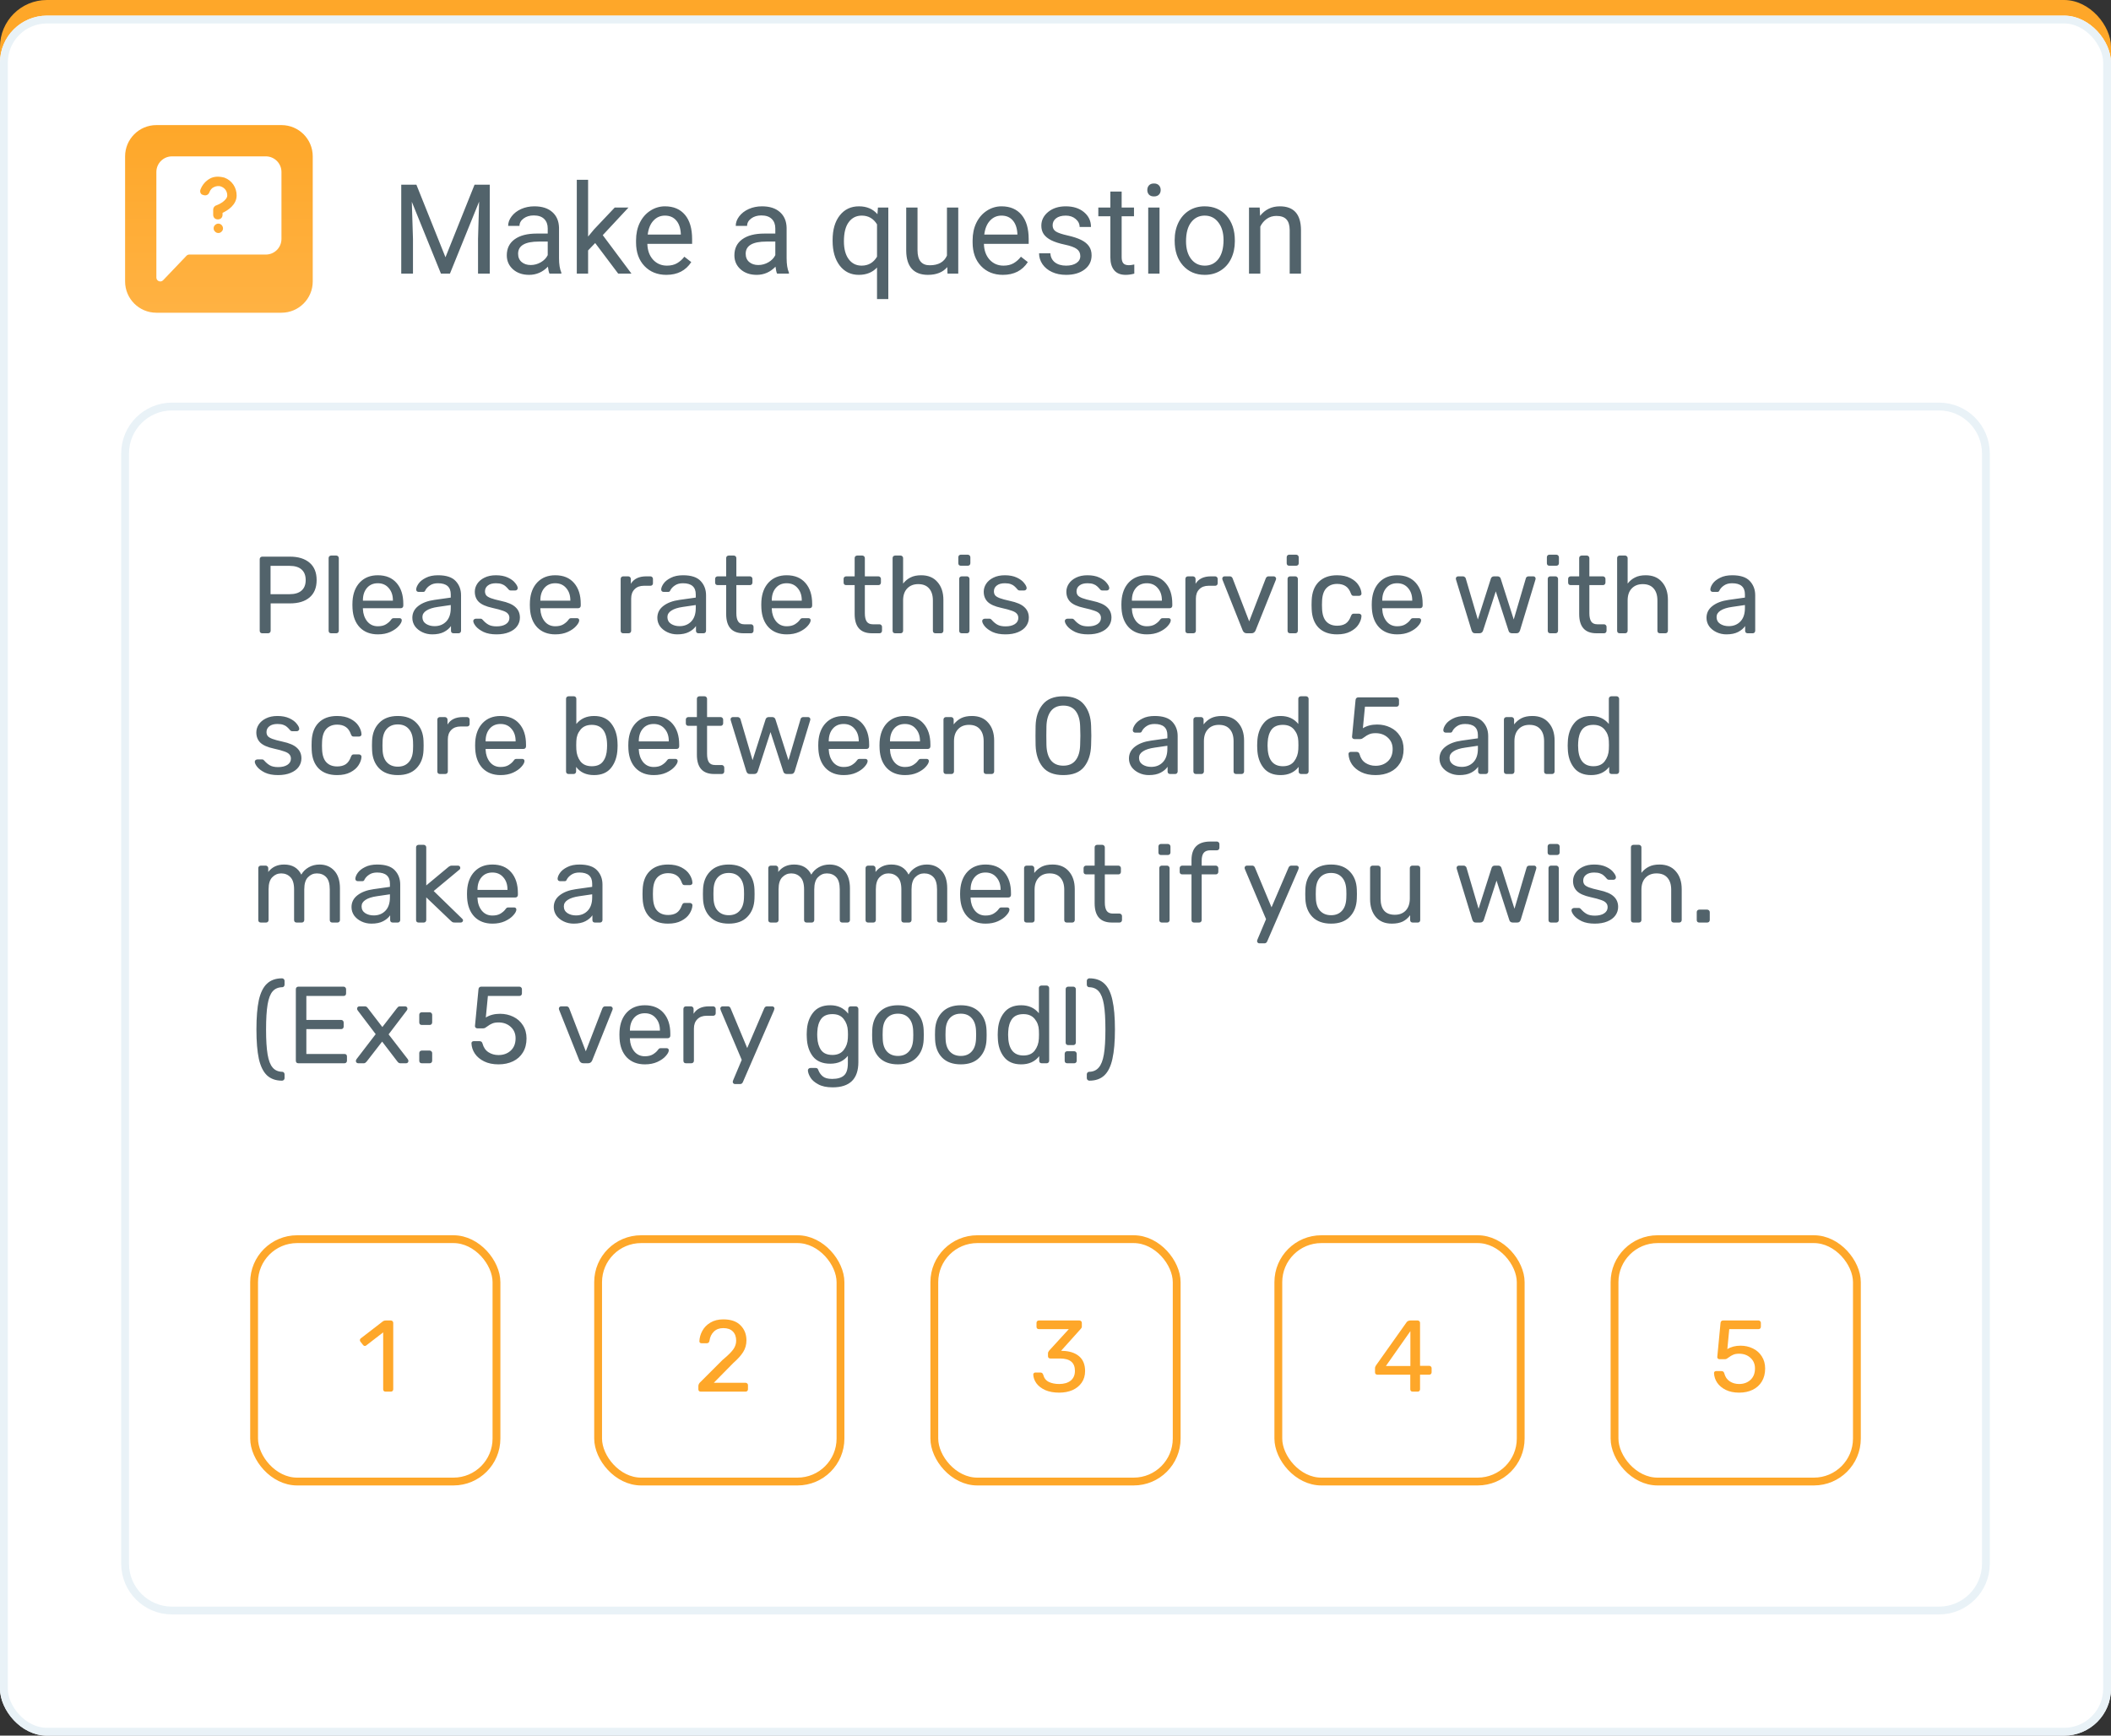
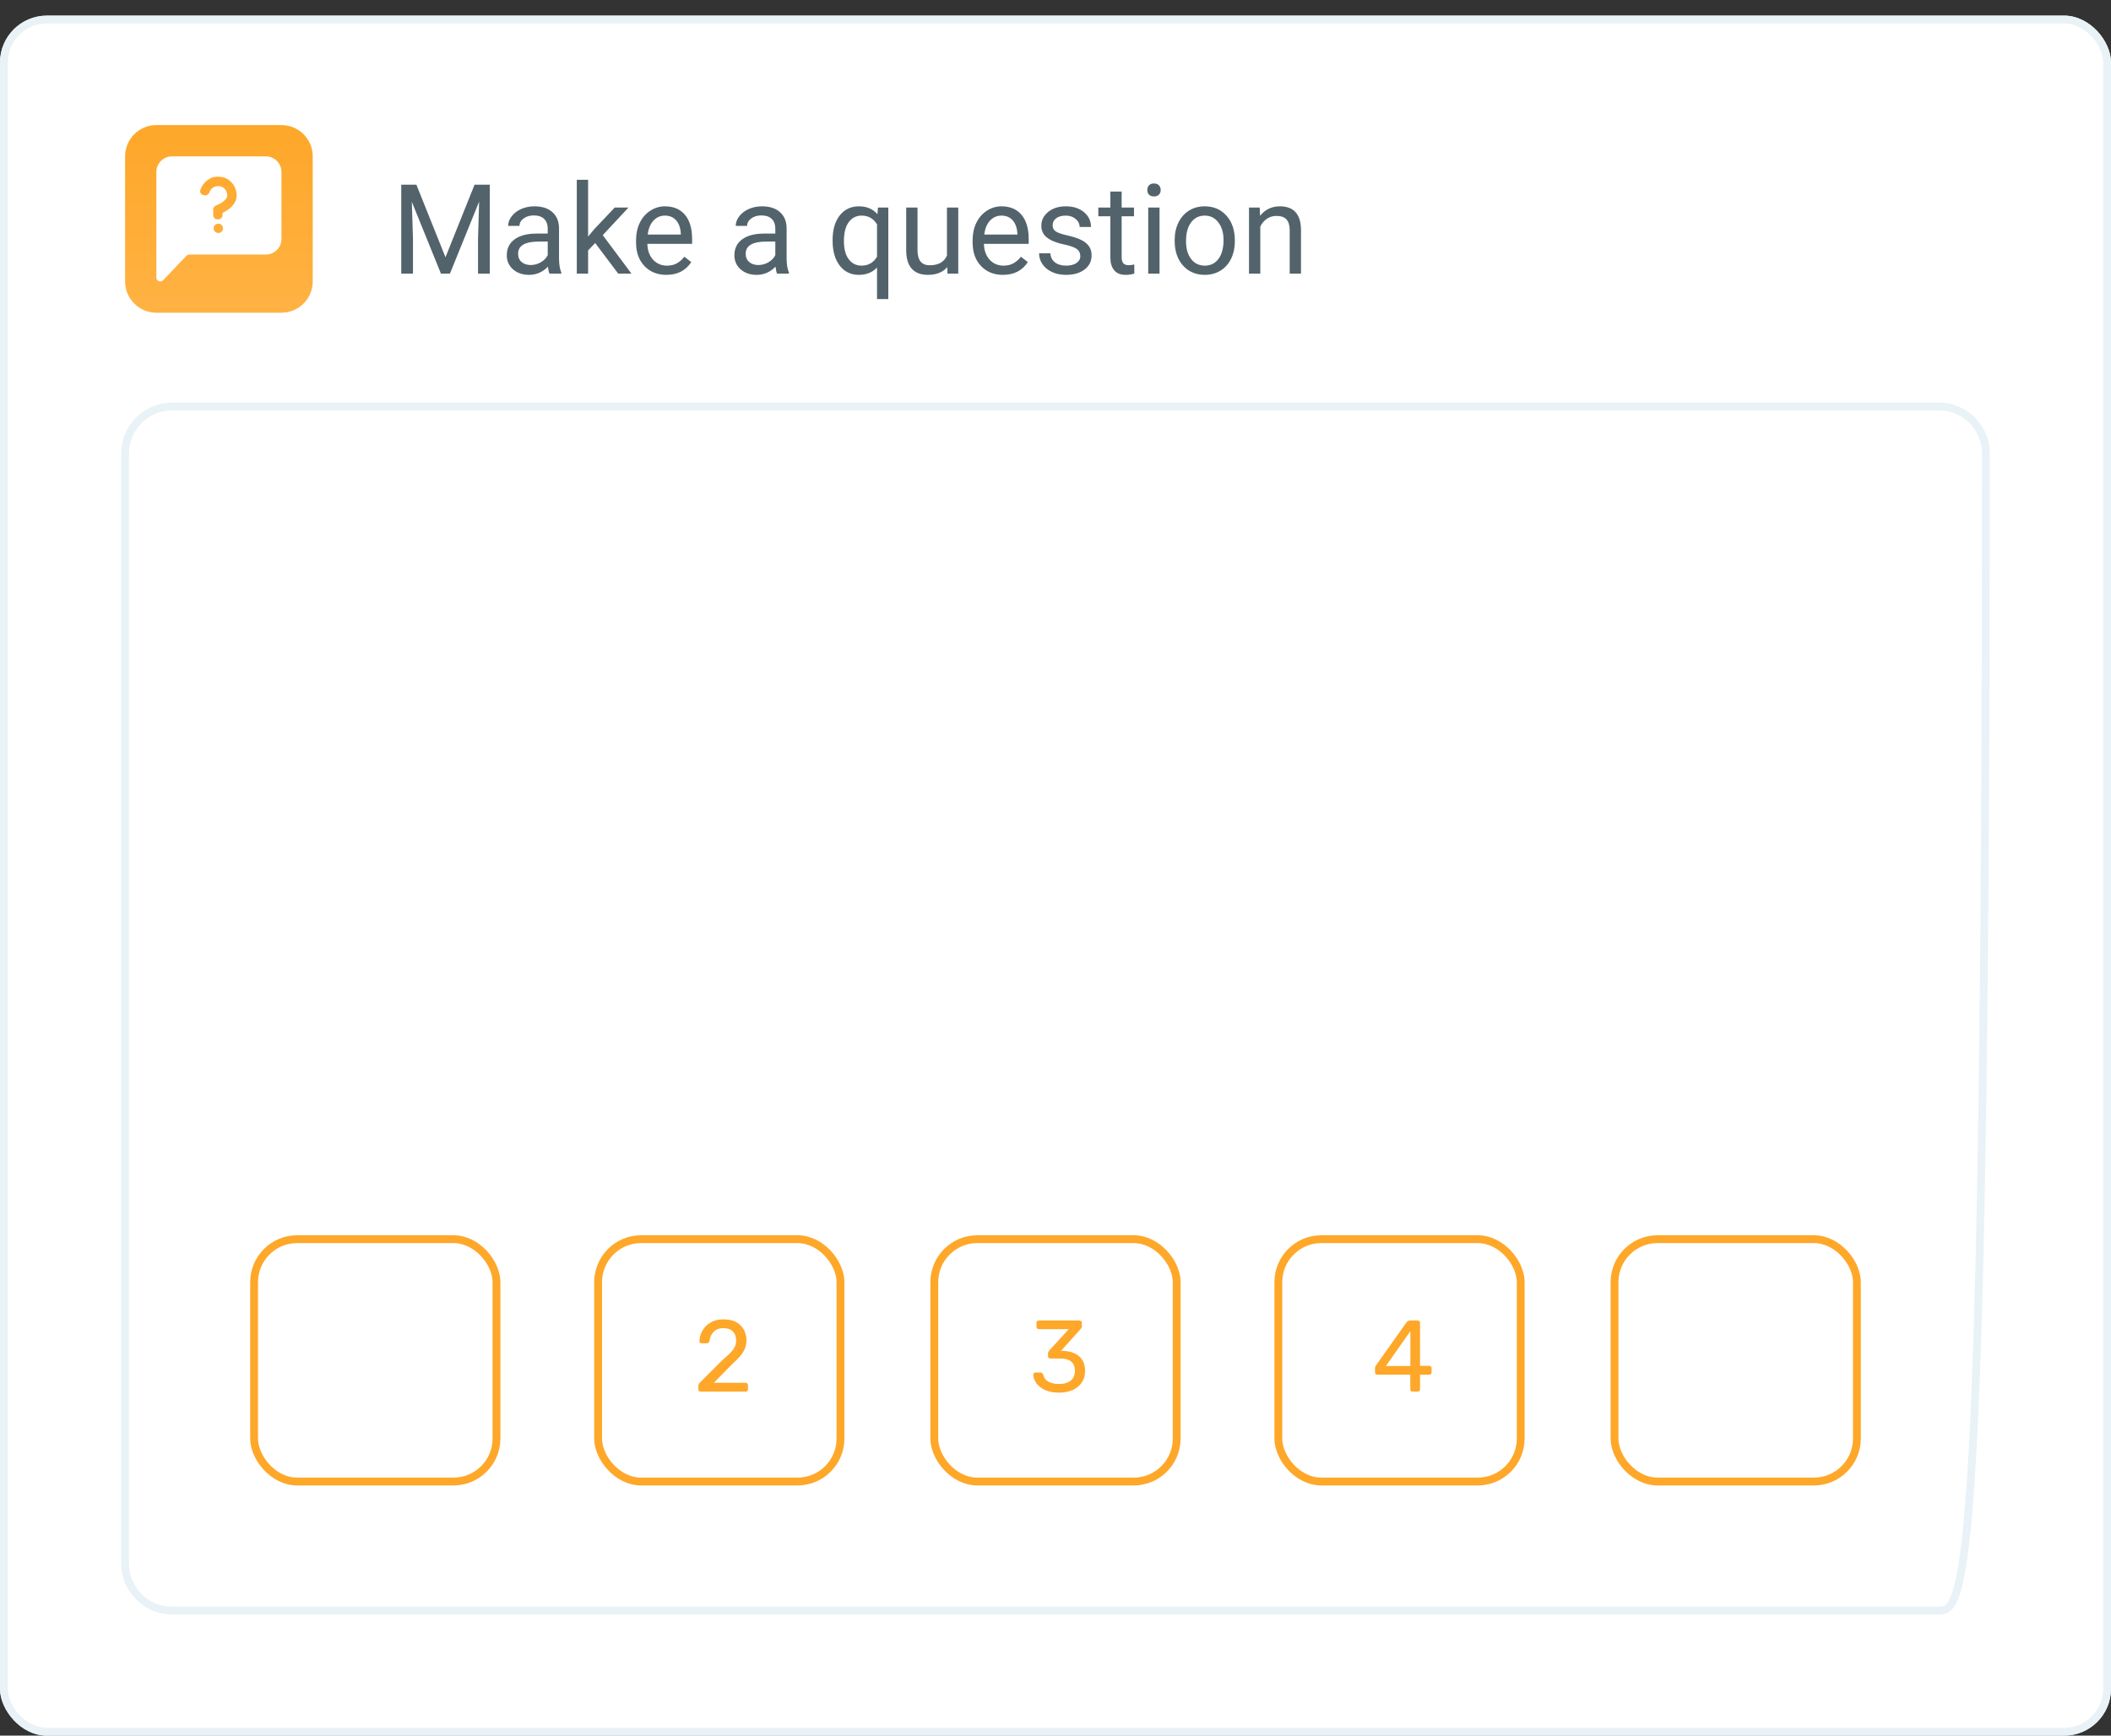
<svg xmlns="http://www.w3.org/2000/svg" width="270" height="222" viewBox="0 0 270 222" fill="none">
  <rect x="0" y="0" width="270" height="222" fill="#333333" stroke="none" />
-   <rect width="270" height="52.812" rx="6" fill="#FEA729" />
  <rect width="270" height="220" rx="6" transform="translate(0 2)" fill="white" />
  <rect x="0.5" y="0.5" width="269" height="219" rx="5.5" transform="translate(0 2)" stroke="#E9F2F7" />
  <path d="M3.258 3.625L6.977 12.906L10.695 3.625H12.641V15H11.141V10.57L11.281 5.789L7.547 15H6.398L2.672 5.812L2.82 10.57V15H1.32V3.625H3.258ZM20.281 15C20.198 14.833 20.13 14.537 20.078 14.109C19.406 14.807 18.604 15.156 17.672 15.156C16.838 15.156 16.154 14.922 15.617 14.453C15.086 13.979 14.82 13.38 14.82 12.656C14.82 11.776 15.154 11.094 15.82 10.609C16.492 10.12 17.435 9.875 18.648 9.875H20.055V9.211C20.055 8.706 19.904 8.305 19.602 8.008C19.299 7.706 18.854 7.555 18.266 7.555C17.75 7.555 17.318 7.685 16.969 7.945C16.62 8.206 16.445 8.521 16.445 8.891H14.992C14.992 8.469 15.141 8.062 15.438 7.672C15.74 7.276 16.146 6.964 16.656 6.734C17.172 6.505 17.737 6.391 18.352 6.391C19.326 6.391 20.088 6.635 20.641 7.125C21.193 7.609 21.479 8.279 21.5 9.133V13.023C21.5 13.8 21.599 14.417 21.797 14.875V15H20.281ZM17.883 13.898C18.336 13.898 18.766 13.781 19.172 13.547C19.578 13.312 19.872 13.008 20.055 12.633V10.898H18.922C17.151 10.898 16.266 11.417 16.266 12.453C16.266 12.906 16.417 13.26 16.719 13.516C17.021 13.771 17.409 13.898 17.883 13.898ZM26.125 11.086L25.219 12.031V15H23.773V3H25.219V10.258L25.992 9.328L28.625 6.547H30.383L27.094 10.078L30.766 15H29.07L26.125 11.086ZM35.227 15.156C34.081 15.156 33.148 14.781 32.43 14.031C31.711 13.276 31.352 12.268 31.352 11.008V10.742C31.352 9.904 31.51 9.156 31.828 8.5C32.151 7.839 32.599 7.323 33.172 6.953C33.75 6.578 34.375 6.391 35.047 6.391C36.146 6.391 37 6.753 37.609 7.477C38.219 8.201 38.523 9.237 38.523 10.586V11.188H32.797C32.818 12.021 33.06 12.695 33.523 13.211C33.992 13.721 34.586 13.977 35.305 13.977C35.815 13.977 36.247 13.872 36.602 13.664C36.956 13.456 37.266 13.18 37.531 12.836L38.414 13.523C37.706 14.612 36.643 15.156 35.227 15.156ZM35.047 7.578C34.464 7.578 33.974 7.792 33.578 8.219C33.182 8.641 32.938 9.234 32.844 10H37.078V9.891C37.036 9.156 36.839 8.589 36.484 8.188C36.13 7.781 35.651 7.578 35.047 7.578ZM49.391 15C49.307 14.833 49.24 14.537 49.188 14.109C48.516 14.807 47.714 15.156 46.781 15.156C45.948 15.156 45.263 14.922 44.727 14.453C44.195 13.979 43.93 13.38 43.93 12.656C43.93 11.776 44.263 11.094 44.93 10.609C45.602 10.12 46.544 9.875 47.758 9.875H49.164V9.211C49.164 8.706 49.013 8.305 48.711 8.008C48.409 7.706 47.964 7.555 47.375 7.555C46.859 7.555 46.427 7.685 46.078 7.945C45.729 8.206 45.555 8.521 45.555 8.891H44.102C44.102 8.469 44.25 8.062 44.547 7.672C44.849 7.276 45.255 6.964 45.766 6.734C46.281 6.505 46.846 6.391 47.461 6.391C48.435 6.391 49.198 6.635 49.75 7.125C50.302 7.609 50.589 8.279 50.609 9.133V13.023C50.609 13.8 50.708 14.417 50.906 14.875V15H49.391ZM46.992 13.898C47.445 13.898 47.875 13.781 48.281 13.547C48.688 13.312 48.982 13.008 49.164 12.633V10.898H48.031C46.26 10.898 45.375 11.417 45.375 12.453C45.375 12.906 45.526 13.26 45.828 13.516C46.13 13.771 46.518 13.898 46.992 13.898ZM56.492 10.703C56.492 9.375 56.797 8.326 57.406 7.555C58.016 6.779 58.833 6.391 59.859 6.391C60.859 6.391 61.648 6.727 62.227 7.398L62.289 6.547H63.617V18.25H62.172V14.219C61.589 14.844 60.812 15.156 59.844 15.156C58.823 15.156 58.008 14.76 57.398 13.969C56.794 13.172 56.492 12.117 56.492 10.805V10.703ZM57.938 10.867C57.938 11.836 58.141 12.596 58.547 13.148C58.958 13.7 59.51 13.977 60.203 13.977C61.062 13.977 61.719 13.596 62.172 12.836V8.695C61.714 7.951 61.062 7.578 60.219 7.578C59.521 7.578 58.966 7.857 58.555 8.414C58.143 8.966 57.938 9.784 57.938 10.867ZM71.156 14.164C70.594 14.825 69.768 15.156 68.68 15.156C67.779 15.156 67.091 14.896 66.617 14.375C66.148 13.849 65.912 13.073 65.906 12.047V6.547H67.352V12.008C67.352 13.289 67.872 13.93 68.914 13.93C70.018 13.93 70.753 13.518 71.117 12.695V6.547H72.562V15H71.188L71.156 14.164ZM78.273 15.156C77.128 15.156 76.195 14.781 75.477 14.031C74.758 13.276 74.398 12.268 74.398 11.008V10.742C74.398 9.904 74.557 9.156 74.875 8.5C75.198 7.839 75.646 7.323 76.219 6.953C76.797 6.578 77.422 6.391 78.094 6.391C79.193 6.391 80.047 6.753 80.656 7.477C81.266 8.201 81.57 9.237 81.57 10.586V11.188H75.844C75.865 12.021 76.107 12.695 76.57 13.211C77.039 13.721 77.633 13.977 78.352 13.977C78.862 13.977 79.294 13.872 79.648 13.664C80.003 13.456 80.312 13.18 80.578 12.836L81.461 13.523C80.753 14.612 79.69 15.156 78.273 15.156ZM78.094 7.578C77.51 7.578 77.021 7.792 76.625 8.219C76.229 8.641 75.984 9.234 75.891 10H80.125V9.891C80.083 9.156 79.885 8.589 79.531 8.188C79.177 7.781 78.698 7.578 78.094 7.578ZM88.172 12.758C88.172 12.367 88.023 12.065 87.727 11.852C87.435 11.633 86.922 11.445 86.188 11.289C85.458 11.133 84.878 10.945 84.445 10.727C84.018 10.508 83.701 10.247 83.492 9.945C83.289 9.643 83.188 9.284 83.188 8.867C83.188 8.174 83.479 7.589 84.062 7.109C84.651 6.63 85.401 6.391 86.312 6.391C87.271 6.391 88.047 6.638 88.641 7.133C89.24 7.628 89.539 8.26 89.539 9.031H88.086C88.086 8.635 87.917 8.294 87.578 8.008C87.245 7.721 86.823 7.578 86.312 7.578C85.787 7.578 85.375 7.693 85.078 7.922C84.781 8.151 84.633 8.451 84.633 8.82C84.633 9.169 84.771 9.432 85.047 9.609C85.323 9.786 85.82 9.956 86.539 10.117C87.263 10.279 87.849 10.471 88.297 10.695C88.745 10.919 89.076 11.19 89.289 11.508C89.508 11.82 89.617 12.203 89.617 12.656C89.617 13.412 89.315 14.018 88.711 14.477C88.107 14.93 87.323 15.156 86.359 15.156C85.682 15.156 85.083 15.037 84.562 14.797C84.042 14.557 83.633 14.224 83.336 13.797C83.044 13.365 82.898 12.898 82.898 12.398H84.344C84.37 12.883 84.562 13.268 84.922 13.555C85.287 13.836 85.766 13.977 86.359 13.977C86.906 13.977 87.344 13.867 87.672 13.648C88.005 13.425 88.172 13.128 88.172 12.758ZM93.461 4.5V6.547H95.039V7.664H93.461V12.906C93.461 13.245 93.531 13.5 93.672 13.672C93.812 13.838 94.052 13.922 94.391 13.922C94.557 13.922 94.787 13.891 95.078 13.828V15C94.698 15.104 94.328 15.156 93.969 15.156C93.323 15.156 92.836 14.961 92.508 14.57C92.18 14.18 92.016 13.625 92.016 12.906V7.664H90.477V6.547H92.016V4.5H93.461ZM98.305 15H96.859V6.547H98.305V15ZM96.742 4.305C96.742 4.07 96.812 3.872 96.953 3.711C97.099 3.549 97.312 3.469 97.594 3.469C97.875 3.469 98.088 3.549 98.234 3.711C98.38 3.872 98.453 4.07 98.453 4.305C98.453 4.539 98.38 4.734 98.234 4.891C98.088 5.047 97.875 5.125 97.594 5.125C97.312 5.125 97.099 5.047 96.953 4.891C96.812 4.734 96.742 4.539 96.742 4.305ZM100.242 10.695C100.242 9.867 100.404 9.122 100.727 8.461C101.055 7.799 101.508 7.289 102.086 6.93C102.669 6.57 103.333 6.391 104.078 6.391C105.229 6.391 106.159 6.789 106.867 7.586C107.581 8.383 107.938 9.443 107.938 10.766V10.867C107.938 11.69 107.779 12.43 107.461 13.086C107.148 13.737 106.698 14.245 106.109 14.609C105.526 14.974 104.854 15.156 104.094 15.156C102.948 15.156 102.018 14.758 101.305 13.961C100.596 13.164 100.242 12.109 100.242 10.797V10.695ZM101.695 10.867C101.695 11.805 101.911 12.557 102.344 13.125C102.781 13.693 103.365 13.977 104.094 13.977C104.828 13.977 105.411 13.69 105.844 13.117C106.276 12.539 106.492 11.732 106.492 10.695C106.492 9.768 106.271 9.018 105.828 8.445C105.391 7.867 104.807 7.578 104.078 7.578C103.365 7.578 102.789 7.862 102.352 8.43C101.914 8.997 101.695 9.81 101.695 10.867ZM111.117 6.547L111.164 7.609C111.81 6.797 112.654 6.391 113.695 6.391C115.482 6.391 116.383 7.398 116.398 9.414V15H114.953V9.406C114.948 8.797 114.807 8.346 114.531 8.055C114.26 7.763 113.836 7.617 113.258 7.617C112.789 7.617 112.378 7.742 112.023 7.992C111.669 8.242 111.393 8.57 111.195 8.977V15H109.75V6.547H111.117Z" transform="translate(50 20)" fill="#52636B" />
  <path d="M0 4C0 1.791 1.791 0 4 0H20C22.209 0 24 1.791 24 4V20C24 22.209 22.209 24 20 24H4C1.791 24 0 22.209 0 20V4Z" transform="translate(16 16)" fill="url(#paint0_linear)" />
  <path fill-rule="evenodd" clip-rule="evenodd" d="M0 2V2.093V12.56V15.499C0 15.95 0.551 16.17 0.863 15.844L3.852 12.714C3.945 12.615 4.078 12.56 4.215 12.56H14C15.105 12.56 16 11.664 16 10.56V2C16 0.896 15.105 0 14 0H2C0.895 0 0 0.896 0 2ZM7.867 8.063C7.508 8.063 7.266 7.823 7.266 7.463V6.803C7.266 6.563 7.445 6.323 7.688 6.263C8.047 6.143 9.066 5.603 9.066 5.003C9.066 4.463 8.766 4.043 8.285 3.863C7.988 3.743 7.625 3.803 7.387 3.923C7.086 4.043 6.906 4.283 6.785 4.583C6.668 4.943 6.305 5.063 6.008 4.943C5.648 4.883 5.527 4.523 5.648 4.223C5.887 3.623 6.305 3.143 6.848 2.843C7.387 2.543 8.047 2.543 8.707 2.723C9.668 3.083 10.266 3.983 10.266 5.003C10.266 6.203 9.125 6.923 8.465 7.223V7.463C8.465 7.823 8.227 8.063 7.867 8.063ZM7.504 9.623C7.625 9.743 7.746 9.803 7.926 9.803C8.105 9.803 8.223 9.743 8.344 9.623C8.465 9.503 8.523 9.383 8.523 9.203C8.523 9.083 8.465 8.903 8.344 8.783C8.105 8.543 7.746 8.543 7.504 8.783C7.383 8.903 7.324 9.023 7.324 9.203C7.324 9.383 7.383 9.503 7.504 9.623Z" transform="translate(20 20)" fill="white" />
-   <path d="M0 6C0 2.686 2.686 0 6 0H232C235.314 0 238 2.686 238 6V148C238 151.314 235.314 154 232 154H6C2.686 154 0 151.314 0 148V6Z" transform="translate(16 52)" fill="white" stroke="#E9F2F7" />
-   <path d="M1.54 13C1.447 13 1.367 12.972 1.302 12.916C1.246 12.851 1.218 12.771 1.218 12.678V3.536C1.218 3.433 1.246 3.354 1.302 3.298C1.367 3.233 1.447 3.2 1.54 3.2H5.096C6.151 3.2 6.981 3.457 7.588 3.97C8.195 4.483 8.498 5.225 8.498 6.196C8.498 7.167 8.195 7.909 7.588 8.422C6.991 8.926 6.16 9.178 5.096 9.178H2.618V12.678C2.618 12.771 2.585 12.851 2.52 12.916C2.455 12.972 2.375 13 2.282 13H1.54ZM5.026 8.002C5.707 8.002 6.221 7.848 6.566 7.54C6.921 7.232 7.098 6.784 7.098 6.196C7.098 5.608 6.925 5.16 6.58 4.852C6.235 4.535 5.717 4.376 5.026 4.376H2.604V8.002H5.026ZM10.354 13C10.261 13 10.182 12.972 10.116 12.916C10.06 12.851 10.032 12.771 10.032 12.678V3.382C10.032 3.289 10.06 3.214 10.116 3.158C10.182 3.093 10.261 3.06 10.354 3.06H11.012C11.106 3.06 11.18 3.093 11.236 3.158C11.302 3.214 11.334 3.289 11.334 3.382V12.678C11.334 12.771 11.302 12.851 11.236 12.916C11.18 12.972 11.106 13 11.012 13H10.354ZM16.335 13.14C15.373 13.14 14.603 12.846 14.025 12.258C13.455 11.661 13.143 10.849 13.087 9.822L13.073 9.346L13.087 8.884C13.152 7.876 13.469 7.073 14.039 6.476C14.617 5.879 15.378 5.58 16.321 5.58C17.357 5.58 18.159 5.911 18.729 6.574C19.298 7.227 19.583 8.114 19.583 9.234V9.472C19.583 9.565 19.55 9.645 19.485 9.71C19.429 9.766 19.354 9.794 19.261 9.794H14.417V9.92C14.445 10.527 14.627 11.045 14.963 11.474C15.308 11.894 15.761 12.104 16.321 12.104C16.75 12.104 17.1 12.02 17.371 11.852C17.651 11.675 17.856 11.493 17.987 11.306C18.071 11.194 18.131 11.129 18.169 11.11C18.215 11.082 18.295 11.068 18.407 11.068H19.093C19.177 11.068 19.247 11.091 19.303 11.138C19.359 11.185 19.387 11.25 19.387 11.334C19.387 11.539 19.256 11.787 18.995 12.076C18.743 12.365 18.383 12.617 17.917 12.832C17.459 13.037 16.932 13.14 16.335 13.14ZM18.253 8.828V8.786C18.253 8.142 18.075 7.619 17.721 7.218C17.375 6.807 16.909 6.602 16.321 6.602C15.733 6.602 15.266 6.807 14.921 7.218C14.585 7.619 14.417 8.142 14.417 8.786V8.828H18.253ZM23.287 13.14C22.829 13.14 22.405 13.047 22.013 12.86C21.621 12.673 21.308 12.421 21.075 12.104C20.851 11.777 20.739 11.418 20.739 11.026C20.739 10.41 20.991 9.906 21.495 9.514C22.008 9.113 22.699 8.851 23.567 8.73L25.653 8.436V8.03C25.653 7.078 25.107 6.602 24.015 6.602C23.604 6.602 23.268 6.691 23.007 6.868C22.745 7.036 22.549 7.237 22.419 7.47C22.391 7.554 22.353 7.615 22.307 7.652C22.269 7.689 22.213 7.708 22.139 7.708H21.537C21.453 7.708 21.378 7.68 21.313 7.624C21.257 7.559 21.229 7.484 21.229 7.4C21.238 7.176 21.341 6.924 21.537 6.644C21.742 6.355 22.055 6.107 22.475 5.902C22.895 5.687 23.413 5.58 24.029 5.58C25.074 5.58 25.825 5.827 26.283 6.322C26.74 6.807 26.969 7.414 26.969 8.142V12.678C26.969 12.771 26.936 12.851 26.871 12.916C26.815 12.972 26.74 13 26.647 13H26.003C25.909 13 25.83 12.972 25.765 12.916C25.709 12.851 25.681 12.771 25.681 12.678V12.076C25.475 12.375 25.177 12.627 24.785 12.832C24.393 13.037 23.893 13.14 23.287 13.14ZM23.581 12.09C24.187 12.09 24.682 11.894 25.065 11.502C25.457 11.101 25.653 10.527 25.653 9.78V9.388L24.029 9.626C23.366 9.719 22.867 9.878 22.531 10.102C22.195 10.317 22.027 10.592 22.027 10.928C22.027 11.301 22.181 11.591 22.489 11.796C22.797 11.992 23.161 12.09 23.581 12.09ZM31.501 13.14C30.848 13.14 30.297 13.037 29.849 12.832C29.411 12.617 29.079 12.375 28.855 12.104C28.641 11.833 28.533 11.609 28.533 11.432C28.533 11.339 28.566 11.269 28.631 11.222C28.706 11.166 28.781 11.138 28.855 11.138H29.485C29.579 11.138 29.663 11.185 29.737 11.278C29.961 11.539 30.204 11.745 30.465 11.894C30.727 12.043 31.077 12.118 31.515 12.118C32.001 12.118 32.393 12.025 32.691 11.838C32.999 11.642 33.153 11.376 33.153 11.04C33.153 10.816 33.088 10.634 32.957 10.494C32.836 10.345 32.621 10.219 32.313 10.116C32.015 10.004 31.567 9.883 30.969 9.752C30.157 9.575 29.579 9.318 29.233 8.982C28.897 8.646 28.729 8.212 28.729 7.68C28.729 7.325 28.832 6.989 29.037 6.672C29.252 6.345 29.56 6.084 29.961 5.888C30.372 5.683 30.862 5.58 31.431 5.58C32.029 5.58 32.537 5.678 32.957 5.874C33.377 6.07 33.69 6.303 33.895 6.574C34.11 6.835 34.217 7.055 34.217 7.232C34.217 7.316 34.185 7.386 34.119 7.442C34.063 7.498 33.993 7.526 33.909 7.526H33.321C33.209 7.526 33.116 7.479 33.041 7.386C32.892 7.209 32.761 7.073 32.649 6.98C32.547 6.877 32.393 6.789 32.187 6.714C31.991 6.639 31.739 6.602 31.431 6.602C30.983 6.602 30.638 6.7 30.395 6.896C30.153 7.083 30.031 7.33 30.031 7.638C30.031 7.834 30.083 8.002 30.185 8.142C30.288 8.273 30.484 8.394 30.773 8.506C31.072 8.618 31.501 8.735 32.061 8.856C32.948 9.043 33.573 9.313 33.937 9.668C34.311 10.013 34.497 10.457 34.497 10.998C34.497 11.399 34.381 11.763 34.147 12.09C33.914 12.417 33.569 12.673 33.111 12.86C32.663 13.047 32.127 13.14 31.501 13.14ZM39.03 13.14C38.069 13.14 37.299 12.846 36.72 12.258C36.151 11.661 35.838 10.849 35.782 9.822L35.768 9.346L35.782 8.884C35.847 7.876 36.165 7.073 36.734 6.476C37.313 5.879 38.073 5.58 39.016 5.58C40.052 5.58 40.855 5.911 41.424 6.574C41.993 7.227 42.278 8.114 42.278 9.234V9.472C42.278 9.565 42.245 9.645 42.18 9.71C42.124 9.766 42.049 9.794 41.956 9.794H37.112V9.92C37.14 10.527 37.322 11.045 37.658 11.474C38.003 11.894 38.456 12.104 39.016 12.104C39.445 12.104 39.795 12.02 40.066 11.852C40.346 11.675 40.551 11.493 40.682 11.306C40.766 11.194 40.827 11.129 40.864 11.11C40.911 11.082 40.99 11.068 41.102 11.068H41.788C41.872 11.068 41.942 11.091 41.998 11.138C42.054 11.185 42.082 11.25 42.082 11.334C42.082 11.539 41.951 11.787 41.69 12.076C41.438 12.365 41.079 12.617 40.612 12.832C40.155 13.037 39.627 13.14 39.03 13.14ZM40.948 8.828V8.786C40.948 8.142 40.771 7.619 40.416 7.218C40.071 6.807 39.604 6.602 39.016 6.602C38.428 6.602 37.961 6.807 37.616 7.218C37.28 7.619 37.112 8.142 37.112 8.786V8.828H40.948ZM47.706 13C47.612 13 47.533 12.972 47.468 12.916C47.412 12.851 47.384 12.771 47.384 12.678V6.056C47.384 5.963 47.412 5.883 47.468 5.818C47.533 5.753 47.612 5.72 47.706 5.72H48.35C48.443 5.72 48.522 5.753 48.588 5.818C48.653 5.883 48.686 5.963 48.686 6.056V6.672C49.068 6.037 49.722 5.72 50.646 5.72H51.192C51.285 5.72 51.36 5.753 51.416 5.818C51.481 5.874 51.514 5.949 51.514 6.042V6.616C51.514 6.709 51.481 6.784 51.416 6.84C51.36 6.896 51.285 6.924 51.192 6.924H50.352C49.848 6.924 49.451 7.073 49.162 7.372C48.872 7.661 48.728 8.058 48.728 8.562V12.678C48.728 12.771 48.695 12.851 48.63 12.916C48.564 12.972 48.485 13 48.392 13H47.706ZM54.623 13.14C54.165 13.14 53.741 13.047 53.349 12.86C52.957 12.673 52.644 12.421 52.411 12.104C52.187 11.777 52.075 11.418 52.075 11.026C52.075 10.41 52.327 9.906 52.831 9.514C53.344 9.113 54.035 8.851 54.903 8.73L56.989 8.436V8.03C56.989 7.078 56.443 6.602 55.351 6.602C54.94 6.602 54.604 6.691 54.343 6.868C54.081 7.036 53.885 7.237 53.755 7.47C53.727 7.554 53.689 7.615 53.643 7.652C53.605 7.689 53.549 7.708 53.475 7.708H52.873C52.789 7.708 52.714 7.68 52.649 7.624C52.593 7.559 52.565 7.484 52.565 7.4C52.574 7.176 52.677 6.924 52.873 6.644C53.078 6.355 53.391 6.107 53.811 5.902C54.231 5.687 54.749 5.58 55.365 5.58C56.41 5.58 57.161 5.827 57.619 6.322C58.076 6.807 58.305 7.414 58.305 8.142V12.678C58.305 12.771 58.272 12.851 58.207 12.916C58.151 12.972 58.076 13 57.983 13H57.339C57.245 13 57.166 12.972 57.101 12.916C57.045 12.851 57.017 12.771 57.017 12.678V12.076C56.811 12.375 56.513 12.627 56.121 12.832C55.729 13.037 55.229 13.14 54.623 13.14ZM54.917 12.09C55.523 12.09 56.018 11.894 56.401 11.502C56.793 11.101 56.989 10.527 56.989 9.78V9.388L55.365 9.626C54.702 9.719 54.203 9.878 53.867 10.102C53.531 10.317 53.363 10.592 53.363 10.928C53.363 11.301 53.517 11.591 53.825 11.796C54.133 11.992 54.497 12.09 54.917 12.09ZM63.091 13C61.616 13 60.879 12.179 60.879 10.536V6.84H59.787C59.694 6.84 59.614 6.812 59.549 6.756C59.493 6.691 59.465 6.611 59.465 6.518V6.042C59.465 5.949 59.493 5.874 59.549 5.818C59.614 5.753 59.694 5.72 59.787 5.72H60.879V3.382C60.879 3.289 60.907 3.214 60.963 3.158C61.028 3.093 61.108 3.06 61.201 3.06H61.859C61.952 3.06 62.027 3.093 62.083 3.158C62.148 3.214 62.181 3.289 62.181 3.382V5.72H63.917C64.01 5.72 64.085 5.753 64.141 5.818C64.206 5.874 64.239 5.949 64.239 6.042V6.518C64.239 6.611 64.206 6.691 64.141 6.756C64.085 6.812 64.01 6.84 63.917 6.84H62.181V10.438C62.181 10.905 62.26 11.259 62.419 11.502C62.578 11.735 62.839 11.852 63.203 11.852H64.057C64.15 11.852 64.225 11.885 64.281 11.95C64.346 12.006 64.379 12.081 64.379 12.174V12.678C64.379 12.771 64.346 12.851 64.281 12.916C64.225 12.972 64.15 13 64.057 13H63.091ZM68.63 13.14C67.668 13.14 66.898 12.846 66.32 12.258C65.75 11.661 65.438 10.849 65.382 9.822L65.368 9.346L65.382 8.884C65.447 7.876 65.764 7.073 66.334 6.476C66.912 5.879 67.673 5.58 68.616 5.58C69.652 5.58 70.454 5.911 71.024 6.574C71.593 7.227 71.878 8.114 71.878 9.234V9.472C71.878 9.565 71.845 9.645 71.78 9.71C71.724 9.766 71.649 9.794 71.556 9.794H66.712V9.92C66.74 10.527 66.922 11.045 67.258 11.474C67.603 11.894 68.056 12.104 68.616 12.104C69.045 12.104 69.395 12.02 69.666 11.852C69.946 11.675 70.151 11.493 70.282 11.306C70.366 11.194 70.426 11.129 70.464 11.11C70.51 11.082 70.59 11.068 70.702 11.068H71.388C71.472 11.068 71.542 11.091 71.598 11.138C71.654 11.185 71.682 11.25 71.682 11.334C71.682 11.539 71.551 11.787 71.29 12.076C71.038 12.365 70.678 12.617 70.212 12.832C69.754 13.037 69.227 13.14 68.63 13.14ZM70.548 8.828V8.786C70.548 8.142 70.37 7.619 70.016 7.218C69.67 6.807 69.204 6.602 68.616 6.602C68.028 6.602 67.561 6.807 67.216 7.218C66.88 7.619 66.712 8.142 66.712 8.786V8.828H70.548ZM79.525 13C78.05 13 77.312 12.179 77.312 10.536V6.84H76.221C76.127 6.84 76.048 6.812 75.983 6.756C75.927 6.691 75.898 6.611 75.898 6.518V6.042C75.898 5.949 75.927 5.874 75.983 5.818C76.048 5.753 76.127 5.72 76.221 5.72H77.312V3.382C77.312 3.289 77.341 3.214 77.397 3.158C77.462 3.093 77.541 3.06 77.635 3.06H78.293C78.386 3.06 78.46 3.093 78.516 3.158C78.582 3.214 78.615 3.289 78.615 3.382V5.72H80.35C80.444 5.72 80.519 5.753 80.575 5.818C80.64 5.874 80.672 5.949 80.672 6.042V6.518C80.672 6.611 80.64 6.691 80.575 6.756C80.519 6.812 80.444 6.84 80.35 6.84H78.615V10.438C78.615 10.905 78.694 11.259 78.853 11.502C79.011 11.735 79.272 11.852 79.636 11.852H80.49C80.584 11.852 80.659 11.885 80.715 11.95C80.78 12.006 80.812 12.081 80.812 12.174V12.678C80.812 12.771 80.78 12.851 80.715 12.916C80.659 12.972 80.584 13 80.49 13H79.525ZM82.487 13C82.394 13 82.315 12.972 82.249 12.916C82.193 12.851 82.165 12.771 82.165 12.678V3.382C82.165 3.289 82.193 3.214 82.249 3.158C82.315 3.093 82.394 3.06 82.487 3.06H83.187C83.281 3.06 83.355 3.093 83.411 3.158C83.477 3.214 83.509 3.289 83.509 3.382V6.644C83.78 6.299 84.097 6.037 84.461 5.86C84.825 5.673 85.278 5.58 85.819 5.58C86.715 5.58 87.411 5.869 87.905 6.448C88.409 7.017 88.661 7.778 88.661 8.73V12.678C88.661 12.771 88.629 12.851 88.563 12.916C88.507 12.972 88.433 13 88.339 13H87.639C87.546 13 87.467 12.972 87.401 12.916C87.345 12.851 87.317 12.771 87.317 12.678V8.8C87.317 8.137 87.154 7.624 86.827 7.26C86.51 6.896 86.048 6.714 85.441 6.714C84.853 6.714 84.382 6.901 84.027 7.274C83.682 7.638 83.509 8.147 83.509 8.8V12.678C83.509 12.771 83.477 12.851 83.411 12.916C83.355 12.972 83.281 13 83.187 13H82.487ZM90.892 4.362C90.799 4.362 90.72 4.334 90.654 4.278C90.599 4.213 90.57 4.133 90.57 4.04V3.284C90.57 3.191 90.599 3.111 90.654 3.046C90.72 2.981 90.799 2.948 90.892 2.948H91.775C91.868 2.948 91.947 2.981 92.013 3.046C92.078 3.111 92.111 3.191 92.111 3.284V4.04C92.111 4.133 92.078 4.213 92.013 4.278C91.947 4.334 91.868 4.362 91.775 4.362H90.892ZM91.004 13C90.911 13 90.832 12.972 90.766 12.916C90.71 12.851 90.683 12.771 90.683 12.678V6.042C90.683 5.949 90.71 5.874 90.766 5.818C90.832 5.753 90.911 5.72 91.004 5.72H91.677C91.77 5.72 91.844 5.753 91.9 5.818C91.966 5.874 91.999 5.949 91.999 6.042V12.678C91.999 12.771 91.966 12.851 91.9 12.916C91.844 12.972 91.77 13 91.677 13H91.004ZM96.593 13.14C95.94 13.14 95.389 13.037 94.941 12.832C94.502 12.617 94.171 12.375 93.947 12.104C93.732 11.833 93.625 11.609 93.625 11.432C93.625 11.339 93.658 11.269 93.723 11.222C93.798 11.166 93.872 11.138 93.947 11.138H94.577C94.67 11.138 94.754 11.185 94.829 11.278C95.053 11.539 95.296 11.745 95.557 11.894C95.818 12.043 96.168 12.118 96.607 12.118C97.092 12.118 97.484 12.025 97.783 11.838C98.091 11.642 98.245 11.376 98.245 11.04C98.245 10.816 98.18 10.634 98.049 10.494C97.928 10.345 97.713 10.219 97.405 10.116C97.106 10.004 96.658 9.883 96.061 9.752C95.249 9.575 94.67 9.318 94.325 8.982C93.989 8.646 93.821 8.212 93.821 7.68C93.821 7.325 93.924 6.989 94.129 6.672C94.344 6.345 94.652 6.084 95.053 5.888C95.464 5.683 95.954 5.58 96.523 5.58C97.12 5.58 97.629 5.678 98.049 5.874C98.469 6.07 98.782 6.303 98.987 6.574C99.202 6.835 99.309 7.055 99.309 7.232C99.309 7.316 99.276 7.386 99.211 7.442C99.155 7.498 99.085 7.526 99.001 7.526H98.413C98.301 7.526 98.208 7.479 98.133 7.386C97.984 7.209 97.853 7.073 97.741 6.98C97.638 6.877 97.484 6.789 97.279 6.714C97.083 6.639 96.831 6.602 96.523 6.602C96.075 6.602 95.73 6.7 95.487 6.896C95.244 7.083 95.123 7.33 95.123 7.638C95.123 7.834 95.174 8.002 95.277 8.142C95.38 8.273 95.576 8.394 95.865 8.506C96.164 8.618 96.593 8.735 97.153 8.856C98.04 9.043 98.665 9.313 99.029 9.668C99.402 10.013 99.589 10.457 99.589 10.998C99.589 11.399 99.472 11.763 99.239 12.09C99.006 12.417 98.66 12.673 98.203 12.86C97.755 13.047 97.218 13.14 96.593 13.14ZM107.161 13.14C106.508 13.14 105.957 13.037 105.509 12.832C105.071 12.617 104.739 12.375 104.515 12.104C104.301 11.833 104.193 11.609 104.193 11.432C104.193 11.339 104.226 11.269 104.291 11.222C104.366 11.166 104.441 11.138 104.515 11.138H105.145C105.239 11.138 105.323 11.185 105.397 11.278C105.621 11.539 105.864 11.745 106.125 11.894C106.387 12.043 106.737 12.118 107.175 12.118C107.661 12.118 108.053 12.025 108.351 11.838C108.659 11.642 108.813 11.376 108.813 11.04C108.813 10.816 108.748 10.634 108.617 10.494C108.496 10.345 108.281 10.219 107.973 10.116C107.675 10.004 107.227 9.883 106.629 9.752C105.817 9.575 105.239 9.318 104.893 8.982C104.557 8.646 104.389 8.212 104.389 7.68C104.389 7.325 104.492 6.989 104.697 6.672C104.912 6.345 105.22 6.084 105.621 5.888C106.032 5.683 106.522 5.58 107.091 5.58C107.689 5.58 108.197 5.678 108.617 5.874C109.037 6.07 109.35 6.303 109.555 6.574C109.77 6.835 109.877 7.055 109.877 7.232C109.877 7.316 109.845 7.386 109.779 7.442C109.723 7.498 109.653 7.526 109.569 7.526H108.981C108.869 7.526 108.776 7.479 108.701 7.386C108.552 7.209 108.421 7.073 108.309 6.98C108.207 6.877 108.053 6.789 107.847 6.714C107.651 6.639 107.399 6.602 107.091 6.602C106.643 6.602 106.298 6.7 106.055 6.896C105.813 7.083 105.691 7.33 105.691 7.638C105.691 7.834 105.743 8.002 105.845 8.142C105.948 8.273 106.144 8.394 106.433 8.506C106.732 8.618 107.161 8.735 107.721 8.856C108.608 9.043 109.233 9.313 109.597 9.668C109.971 10.013 110.157 10.457 110.157 10.998C110.157 11.399 110.041 11.763 109.807 12.09C109.574 12.417 109.229 12.673 108.771 12.86C108.323 13.047 107.787 13.14 107.161 13.14ZM114.69 13.14C113.729 13.14 112.959 12.846 112.38 12.258C111.811 11.661 111.498 10.849 111.442 9.822L111.428 9.346L111.442 8.884C111.508 7.876 111.825 7.073 112.394 6.476C112.973 5.879 113.734 5.58 114.676 5.58C115.712 5.58 116.515 5.911 117.084 6.574C117.654 7.227 117.938 8.114 117.938 9.234V9.472C117.938 9.565 117.906 9.645 117.84 9.71C117.784 9.766 117.71 9.794 117.616 9.794H112.772V9.92C112.8 10.527 112.982 11.045 113.318 11.474C113.664 11.894 114.116 12.104 114.676 12.104C115.106 12.104 115.456 12.02 115.726 11.852C116.006 11.675 116.212 11.493 116.342 11.306C116.426 11.194 116.487 11.129 116.524 11.11C116.571 11.082 116.65 11.068 116.762 11.068H117.448C117.532 11.068 117.602 11.091 117.658 11.138C117.714 11.185 117.742 11.25 117.742 11.334C117.742 11.539 117.612 11.787 117.35 12.076C117.098 12.365 116.739 12.617 116.272 12.832C115.815 13.037 115.288 13.14 114.69 13.14ZM116.608 8.828V8.786C116.608 8.142 116.431 7.619 116.076 7.218C115.731 6.807 115.264 6.602 114.676 6.602C114.088 6.602 113.622 6.807 113.276 7.218C112.94 7.619 112.772 8.142 112.772 8.786V8.828H116.608ZM119.934 13C119.841 13 119.762 12.972 119.696 12.916C119.64 12.851 119.612 12.771 119.612 12.678V6.056C119.612 5.963 119.64 5.883 119.696 5.818C119.762 5.753 119.841 5.72 119.934 5.72H120.578C120.672 5.72 120.751 5.753 120.816 5.818C120.882 5.883 120.914 5.963 120.914 6.056V6.672C121.297 6.037 121.95 5.72 122.874 5.72H123.42C123.514 5.72 123.588 5.753 123.644 5.818C123.71 5.874 123.742 5.949 123.742 6.042V6.616C123.742 6.709 123.71 6.784 123.644 6.84C123.588 6.896 123.514 6.924 123.42 6.924H122.58C122.076 6.924 121.68 7.073 121.39 7.372C121.101 7.661 120.956 8.058 120.956 8.562V12.678C120.956 12.771 120.924 12.851 120.858 12.916C120.793 12.972 120.714 13 120.62 13H119.934ZM127.465 13C127.222 13 127.049 12.883 126.947 12.65L124.357 6.154L124.329 6.014C124.329 5.93 124.357 5.86 124.413 5.804C124.469 5.748 124.539 5.72 124.623 5.72H125.295C125.453 5.72 125.57 5.799 125.645 5.958L127.773 11.474L129.901 5.958C129.985 5.799 130.097 5.72 130.237 5.72H130.923C130.997 5.72 131.063 5.748 131.119 5.804C131.184 5.86 131.217 5.93 131.217 6.014L131.189 6.154L128.585 12.65C128.482 12.883 128.309 13 128.067 13H127.465ZM132.892 4.362C132.799 4.362 132.72 4.334 132.654 4.278C132.598 4.213 132.57 4.133 132.57 4.04V3.284C132.57 3.191 132.598 3.111 132.654 3.046C132.72 2.981 132.799 2.948 132.892 2.948H133.774C133.868 2.948 133.947 2.981 134.012 3.046C134.078 3.111 134.11 3.191 134.11 3.284V4.04C134.11 4.133 134.078 4.213 134.012 4.278C133.947 4.334 133.868 4.362 133.774 4.362H132.892ZM133.004 13C132.911 13 132.832 12.972 132.766 12.916C132.71 12.851 132.682 12.771 132.682 12.678V6.042C132.682 5.949 132.71 5.874 132.766 5.818C132.832 5.753 132.911 5.72 133.004 5.72H133.676C133.77 5.72 133.844 5.753 133.9 5.818C133.966 5.874 133.998 5.949 133.998 6.042V12.678C133.998 12.771 133.966 12.851 133.9 12.916C133.844 12.972 133.77 13 133.676 13H133.004ZM139.013 13.14C138.014 13.14 137.23 12.86 136.661 12.3C136.101 11.731 135.802 10.937 135.765 9.92L135.751 9.36L135.765 8.8C135.802 7.783 136.101 6.994 136.661 6.434C137.23 5.865 138.014 5.58 139.013 5.58C139.685 5.58 140.254 5.701 140.721 5.944C141.188 6.187 141.533 6.485 141.757 6.84C141.99 7.195 142.116 7.549 142.135 7.904C142.144 7.997 142.116 8.072 142.051 8.128C141.986 8.184 141.906 8.212 141.813 8.212H141.141C141.048 8.212 140.978 8.193 140.931 8.156C140.884 8.119 140.838 8.044 140.791 7.932C140.632 7.484 140.408 7.167 140.119 6.98C139.83 6.784 139.466 6.686 139.027 6.686C138.448 6.686 137.986 6.868 137.641 7.232C137.305 7.587 137.123 8.133 137.095 8.87L137.081 9.374L137.095 9.85C137.123 10.597 137.305 11.147 137.641 11.502C137.977 11.857 138.439 12.034 139.027 12.034C139.466 12.034 139.83 11.941 140.119 11.754C140.408 11.558 140.632 11.236 140.791 10.788C140.838 10.676 140.884 10.601 140.931 10.564C140.978 10.517 141.048 10.494 141.141 10.494H141.813C141.906 10.494 141.986 10.527 142.051 10.592C142.116 10.648 142.144 10.723 142.135 10.816C142.116 11.161 141.99 11.516 141.757 11.88C141.533 12.235 141.188 12.533 140.721 12.776C140.264 13.019 139.694 13.14 139.013 13.14ZM146.71 13.14C145.748 13.14 144.978 12.846 144.4 12.258C143.83 11.661 143.518 10.849 143.462 9.822L143.448 9.346L143.462 8.884C143.527 7.876 143.844 7.073 144.414 6.476C144.992 5.879 145.753 5.58 146.696 5.58C147.732 5.58 148.534 5.911 149.104 6.574C149.673 7.227 149.958 8.114 149.958 9.234V9.472C149.958 9.565 149.925 9.645 149.86 9.71C149.804 9.766 149.729 9.794 149.636 9.794H144.792V9.92C144.82 10.527 145.002 11.045 145.338 11.474C145.683 11.894 146.136 12.104 146.696 12.104C147.125 12.104 147.475 12.02 147.746 11.852C148.026 11.675 148.231 11.493 148.362 11.306C148.446 11.194 148.506 11.129 148.544 11.11C148.59 11.082 148.67 11.068 148.782 11.068H149.468C149.552 11.068 149.622 11.091 149.678 11.138C149.734 11.185 149.762 11.25 149.762 11.334C149.762 11.539 149.631 11.787 149.37 12.076C149.118 12.365 148.758 12.617 148.292 12.832C147.834 13.037 147.307 13.14 146.71 13.14ZM148.628 8.828V8.786C148.628 8.142 148.45 7.619 148.096 7.218C147.75 6.807 147.284 6.602 146.696 6.602C146.108 6.602 145.641 6.807 145.296 7.218C144.96 7.619 144.792 8.142 144.792 8.786V8.828H148.628ZM156.667 13C156.546 13 156.453 12.972 156.387 12.916C156.322 12.86 156.266 12.771 156.219 12.65L154.231 6.154L154.203 6.014C154.203 5.93 154.231 5.86 154.287 5.804C154.353 5.748 154.423 5.72 154.497 5.72H155.113C155.207 5.72 155.281 5.748 155.337 5.804C155.403 5.851 155.445 5.902 155.463 5.958L157.017 11.236L158.683 6.014C158.702 5.939 158.744 5.874 158.809 5.818C158.875 5.753 158.963 5.72 159.075 5.72H159.551C159.663 5.72 159.752 5.753 159.817 5.818C159.883 5.874 159.925 5.939 159.943 6.014L161.609 11.236L163.163 5.958C163.173 5.911 163.205 5.86 163.261 5.804C163.327 5.748 163.406 5.72 163.499 5.72H164.129C164.204 5.72 164.269 5.748 164.325 5.804C164.381 5.86 164.409 5.93 164.409 6.014L164.381 6.154L162.407 12.65C162.361 12.771 162.305 12.86 162.239 12.916C162.174 12.972 162.076 13 161.945 13H161.399C161.147 13 160.993 12.883 160.937 12.65L159.313 7.638L157.689 12.65C157.615 12.883 157.456 13 157.213 13H156.667ZM166.17 4.362C166.076 4.362 165.997 4.334 165.932 4.278C165.876 4.213 165.848 4.133 165.848 4.04V3.284C165.848 3.191 165.876 3.111 165.932 3.046C165.997 2.981 166.076 2.948 166.17 2.948H167.052C167.145 2.948 167.224 2.981 167.29 3.046C167.355 3.111 167.388 3.191 167.388 3.284V4.04C167.388 4.133 167.355 4.213 167.29 4.278C167.224 4.334 167.145 4.362 167.052 4.362H166.17ZM166.282 13C166.188 13 166.109 12.972 166.044 12.916C165.988 12.851 165.96 12.771 165.96 12.678V6.042C165.96 5.949 165.988 5.874 166.044 5.818C166.109 5.753 166.188 5.72 166.282 5.72H166.954C167.047 5.72 167.122 5.753 167.178 5.818C167.243 5.874 167.276 5.949 167.276 6.042V12.678C167.276 12.771 167.243 12.851 167.178 12.916C167.122 12.972 167.047 13 166.954 13H166.282ZM172.192 13C170.718 13 169.98 12.179 169.98 10.536V6.84H168.888C168.795 6.84 168.716 6.812 168.65 6.756C168.594 6.691 168.566 6.611 168.566 6.518V6.042C168.566 5.949 168.594 5.874 168.65 5.818C168.716 5.753 168.795 5.72 168.888 5.72H169.98V3.382C169.98 3.289 170.008 3.214 170.064 3.158C170.13 3.093 170.209 3.06 170.302 3.06H170.96C171.054 3.06 171.128 3.093 171.184 3.158C171.25 3.214 171.282 3.289 171.282 3.382V5.72H173.018C173.112 5.72 173.186 5.753 173.242 5.818C173.308 5.874 173.34 5.949 173.34 6.042V6.518C173.34 6.611 173.308 6.691 173.242 6.756C173.186 6.812 173.112 6.84 173.018 6.84H171.282V10.438C171.282 10.905 171.362 11.259 171.52 11.502C171.679 11.735 171.94 11.852 172.304 11.852H173.158C173.252 11.852 173.326 11.885 173.382 11.95C173.448 12.006 173.48 12.081 173.48 12.174V12.678C173.48 12.771 173.448 12.851 173.382 12.916C173.326 12.972 173.252 13 173.158 13H172.192ZM175.155 13C175.062 13 174.983 12.972 174.917 12.916C174.861 12.851 174.833 12.771 174.833 12.678V3.382C174.833 3.289 174.861 3.214 174.917 3.158C174.983 3.093 175.062 3.06 175.155 3.06H175.855C175.949 3.06 176.023 3.093 176.079 3.158C176.145 3.214 176.177 3.289 176.177 3.382V6.644C176.448 6.299 176.765 6.037 177.129 5.86C177.493 5.673 177.946 5.58 178.487 5.58C179.383 5.58 180.079 5.869 180.573 6.448C181.077 7.017 181.329 7.778 181.329 8.73V12.678C181.329 12.771 181.297 12.851 181.231 12.916C181.175 12.972 181.101 13 181.007 13H180.307C180.214 13 180.135 12.972 180.069 12.916C180.013 12.851 179.985 12.771 179.985 12.678V8.8C179.985 8.137 179.822 7.624 179.495 7.26C179.178 6.896 178.716 6.714 178.109 6.714C177.521 6.714 177.05 6.901 176.695 7.274C176.35 7.638 176.177 8.147 176.177 8.8V12.678C176.177 12.771 176.145 12.851 176.079 12.916C176.023 12.972 175.949 13 175.855 13H175.155ZM188.812 13.14C188.355 13.14 187.93 13.047 187.538 12.86C187.146 12.673 186.833 12.421 186.6 12.104C186.376 11.777 186.264 11.418 186.264 11.026C186.264 10.41 186.516 9.906 187.02 9.514C187.533 9.113 188.224 8.851 189.092 8.73L191.178 8.436V8.03C191.178 7.078 190.632 6.602 189.54 6.602C189.129 6.602 188.793 6.691 188.532 6.868C188.271 7.036 188.075 7.237 187.944 7.47C187.916 7.554 187.879 7.615 187.832 7.652C187.795 7.689 187.739 7.708 187.664 7.708H187.062C186.978 7.708 186.903 7.68 186.838 7.624C186.782 7.559 186.754 7.484 186.754 7.4C186.763 7.176 186.866 6.924 187.062 6.644C187.267 6.355 187.58 6.107 188 5.902C188.42 5.687 188.938 5.58 189.554 5.58C190.599 5.58 191.351 5.827 191.808 6.322C192.265 6.807 192.494 7.414 192.494 8.142V12.678C192.494 12.771 192.461 12.851 192.396 12.916C192.34 12.972 192.265 13 192.172 13H191.528C191.435 13 191.355 12.972 191.29 12.916C191.234 12.851 191.206 12.771 191.206 12.678V12.076C191.001 12.375 190.702 12.627 190.31 12.832C189.918 13.037 189.419 13.14 188.812 13.14ZM189.106 12.09C189.713 12.09 190.207 11.894 190.59 11.502C190.982 11.101 191.178 10.527 191.178 9.78V9.388L189.554 9.626C188.891 9.719 188.392 9.878 188.056 10.102C187.72 10.317 187.552 10.592 187.552 10.928C187.552 11.301 187.706 11.591 188.014 11.796C188.322 11.992 188.686 12.09 189.106 12.09ZM3.556 31.14C2.903 31.14 2.352 31.037 1.904 30.832C1.465 30.617 1.134 30.375 0.91 30.104C0.695 29.833 0.588 29.609 0.588 29.432C0.588 29.339 0.621 29.269 0.686 29.222C0.761 29.166 0.835 29.138 0.91 29.138H1.54C1.633 29.138 1.717 29.185 1.792 29.278C2.016 29.539 2.259 29.745 2.52 29.894C2.781 30.043 3.131 30.118 3.57 30.118C4.055 30.118 4.447 30.025 4.746 29.838C5.054 29.642 5.208 29.376 5.208 29.04C5.208 28.816 5.143 28.634 5.012 28.494C4.891 28.345 4.676 28.219 4.368 28.116C4.069 28.004 3.621 27.883 3.024 27.752C2.212 27.575 1.633 27.318 1.288 26.982C0.952 26.646 0.784 26.212 0.784 25.68C0.784 25.325 0.887 24.989 1.092 24.672C1.307 24.345 1.615 24.084 2.016 23.888C2.427 23.683 2.917 23.58 3.486 23.58C4.083 23.58 4.592 23.678 5.012 23.874C5.432 24.07 5.745 24.303 5.95 24.574C6.165 24.835 6.272 25.055 6.272 25.232C6.272 25.316 6.239 25.386 6.174 25.442C6.118 25.498 6.048 25.526 5.964 25.526H5.376C5.264 25.526 5.171 25.479 5.096 25.386C4.947 25.209 4.816 25.073 4.704 24.98C4.601 24.877 4.447 24.789 4.242 24.714C4.046 24.639 3.794 24.602 3.486 24.602C3.038 24.602 2.693 24.7 2.45 24.896C2.207 25.083 2.086 25.33 2.086 25.638C2.086 25.834 2.137 26.002 2.24 26.142C2.343 26.273 2.539 26.394 2.828 26.506C3.127 26.618 3.556 26.735 4.116 26.856C5.003 27.043 5.628 27.313 5.992 27.668C6.365 28.013 6.552 28.457 6.552 28.998C6.552 29.399 6.435 29.763 6.202 30.09C5.969 30.417 5.623 30.673 5.166 30.86C4.718 31.047 4.181 31.14 3.556 31.14ZM11.113 31.14C10.114 31.14 9.33 30.86 8.761 30.3C8.201 29.731 7.902 28.937 7.865 27.92L7.851 27.36L7.865 26.8C7.902 25.783 8.201 24.994 8.761 24.434C9.33 23.865 10.114 23.58 11.113 23.58C11.785 23.58 12.354 23.701 12.821 23.944C13.287 24.187 13.633 24.485 13.857 24.84C14.09 25.195 14.216 25.549 14.235 25.904C14.244 25.997 14.216 26.072 14.151 26.128C14.085 26.184 14.006 26.212 13.913 26.212H13.241C13.147 26.212 13.077 26.193 13.031 26.156C12.984 26.119 12.937 26.044 12.891 25.932C12.732 25.484 12.508 25.167 12.219 24.98C11.929 24.784 11.565 24.686 11.127 24.686C10.548 24.686 10.086 24.868 9.741 25.232C9.405 25.587 9.223 26.133 9.195 26.87L9.181 27.374L9.195 27.85C9.223 28.597 9.405 29.147 9.741 29.502C10.077 29.857 10.539 30.034 11.127 30.034C11.565 30.034 11.929 29.941 12.219 29.754C12.508 29.558 12.732 29.236 12.891 28.788C12.937 28.676 12.984 28.601 13.031 28.564C13.077 28.517 13.147 28.494 13.241 28.494H13.913C14.006 28.494 14.085 28.527 14.151 28.592C14.216 28.648 14.244 28.723 14.235 28.816C14.216 29.161 14.09 29.516 13.857 29.88C13.633 30.235 13.287 30.533 12.821 30.776C12.363 31.019 11.794 31.14 11.113 31.14ZM18.879 31.14C17.853 31.14 17.055 30.851 16.485 30.272C15.925 29.693 15.627 28.923 15.589 27.962L15.575 27.36L15.589 26.758C15.627 25.806 15.93 25.041 16.499 24.462C17.069 23.874 17.862 23.58 18.879 23.58C19.897 23.58 20.69 23.874 21.259 24.462C21.829 25.041 22.132 25.806 22.169 26.758C22.179 26.861 22.183 27.061 22.183 27.36C22.183 27.659 22.179 27.859 22.169 27.962C22.132 28.923 21.829 29.693 21.259 30.272C20.699 30.851 19.906 31.14 18.879 31.14ZM18.879 30.062C19.467 30.062 19.929 29.875 20.265 29.502C20.611 29.129 20.797 28.592 20.825 27.892C20.835 27.799 20.839 27.621 20.839 27.36C20.839 27.099 20.835 26.921 20.825 26.828C20.797 26.128 20.611 25.591 20.265 25.218C19.929 24.845 19.467 24.658 18.879 24.658C18.291 24.658 17.825 24.845 17.479 25.218C17.134 25.591 16.952 26.128 16.933 26.828L16.919 27.36L16.933 27.892C16.952 28.592 17.134 29.129 17.479 29.502C17.825 29.875 18.291 30.062 18.879 30.062ZM24.258 31C24.165 31 24.086 30.972 24.02 30.916C23.964 30.851 23.936 30.771 23.936 30.678V24.056C23.936 23.963 23.964 23.883 24.02 23.818C24.086 23.753 24.165 23.72 24.258 23.72H24.902C24.996 23.72 25.075 23.753 25.14 23.818C25.206 23.883 25.238 23.963 25.238 24.056V24.672C25.621 24.037 26.274 23.72 27.198 23.72H27.744C27.838 23.72 27.912 23.753 27.968 23.818C28.034 23.874 28.066 23.949 28.066 24.042V24.616C28.066 24.709 28.034 24.784 27.968 24.84C27.912 24.896 27.838 24.924 27.744 24.924H26.904C26.4 24.924 26.004 25.073 25.714 25.372C25.425 25.661 25.28 26.058 25.28 26.562V30.678C25.28 30.771 25.248 30.851 25.182 30.916C25.117 30.972 25.038 31 24.944 31H24.258ZM32.03 31.14C31.069 31.14 30.299 30.846 29.72 30.258C29.151 29.661 28.838 28.849 28.782 27.822L28.768 27.346L28.782 26.884C28.847 25.876 29.165 25.073 29.734 24.476C30.313 23.879 31.073 23.58 32.016 23.58C33.052 23.58 33.855 23.911 34.424 24.574C34.993 25.227 35.278 26.114 35.278 27.234V27.472C35.278 27.565 35.245 27.645 35.18 27.71C35.124 27.766 35.049 27.794 34.956 27.794H30.112V27.92C30.14 28.527 30.322 29.045 30.658 29.474C31.003 29.894 31.456 30.104 32.016 30.104C32.445 30.104 32.795 30.02 33.066 29.852C33.346 29.675 33.551 29.493 33.682 29.306C33.766 29.194 33.827 29.129 33.864 29.11C33.911 29.082 33.99 29.068 34.102 29.068H34.788C34.872 29.068 34.942 29.091 34.998 29.138C35.054 29.185 35.082 29.25 35.082 29.334C35.082 29.539 34.951 29.787 34.69 30.076C34.438 30.365 34.079 30.617 33.612 30.832C33.155 31.037 32.627 31.14 32.03 31.14ZM33.948 26.828V26.786C33.948 26.142 33.771 25.619 33.416 25.218C33.071 24.807 32.604 24.602 32.016 24.602C31.428 24.602 30.961 24.807 30.616 25.218C30.28 25.619 30.112 26.142 30.112 26.786V26.828H33.948ZM43.982 31.14C42.974 31.14 42.208 30.79 41.686 30.09V30.678C41.686 30.771 41.653 30.851 41.588 30.916C41.532 30.972 41.457 31 41.364 31H40.72C40.626 31 40.547 30.972 40.482 30.916C40.426 30.851 40.398 30.771 40.398 30.678V21.382C40.398 21.289 40.426 21.214 40.482 21.158C40.547 21.093 40.626 21.06 40.72 21.06H41.406C41.499 21.06 41.574 21.093 41.63 21.158C41.686 21.214 41.714 21.289 41.714 21.382V24.602C42.264 23.921 43.02 23.58 43.982 23.58C44.952 23.58 45.685 23.902 46.18 24.546C46.674 25.181 46.94 25.979 46.978 26.94C46.987 27.043 46.992 27.183 46.992 27.36C46.992 27.537 46.987 27.677 46.978 27.78C46.94 28.751 46.674 29.553 46.18 30.188C45.685 30.823 44.952 31.14 43.982 31.14ZM43.688 30.006C44.35 30.006 44.831 29.801 45.13 29.39C45.438 28.979 45.606 28.438 45.634 27.766C45.643 27.673 45.648 27.537 45.648 27.36C45.648 25.596 44.994 24.714 43.688 24.714C43.062 24.714 42.582 24.919 42.246 25.33C41.91 25.741 41.732 26.221 41.714 26.772L41.7 27.318L41.714 27.85C41.742 28.438 41.914 28.947 42.232 29.376C42.558 29.796 43.044 30.006 43.688 30.006ZM51.622 31.14C50.66 31.14 49.891 30.846 49.312 30.258C48.742 29.661 48.43 28.849 48.374 27.822L48.36 27.346L48.374 26.884C48.439 25.876 48.757 25.073 49.326 24.476C49.904 23.879 50.665 23.58 51.608 23.58C52.644 23.58 53.447 23.911 54.016 24.574C54.585 25.227 54.87 26.114 54.87 27.234V27.472C54.87 27.565 54.837 27.645 54.772 27.71C54.716 27.766 54.641 27.794 54.548 27.794H49.704V27.92C49.732 28.527 49.914 29.045 50.25 29.474C50.595 29.894 51.048 30.104 51.608 30.104C52.037 30.104 52.387 30.02 52.658 29.852C52.938 29.675 53.143 29.493 53.274 29.306C53.358 29.194 53.419 29.129 53.456 29.11C53.502 29.082 53.582 29.068 53.694 29.068H54.38C54.464 29.068 54.534 29.091 54.59 29.138C54.646 29.185 54.674 29.25 54.674 29.334C54.674 29.539 54.543 29.787 54.282 30.076C54.03 30.365 53.67 30.617 53.204 30.832C52.746 31.037 52.219 31.14 51.622 31.14ZM53.54 26.828V26.786C53.54 26.142 53.362 25.619 53.008 25.218C52.663 24.807 52.196 24.602 51.608 24.602C51.02 24.602 50.553 24.807 50.208 25.218C49.872 25.619 49.704 26.142 49.704 26.786V26.828H53.54ZM59.345 31C57.87 31 57.133 30.179 57.133 28.536V24.84H56.041C55.947 24.84 55.868 24.812 55.803 24.756C55.747 24.691 55.719 24.611 55.719 24.518V24.042C55.719 23.949 55.747 23.874 55.803 23.818C55.868 23.753 55.947 23.72 56.041 23.72H57.133V21.382C57.133 21.289 57.161 21.214 57.217 21.158C57.282 21.093 57.361 21.06 57.455 21.06H58.113C58.206 21.06 58.281 21.093 58.337 21.158C58.402 21.214 58.435 21.289 58.435 21.382V23.72H60.171C60.264 23.72 60.339 23.753 60.395 23.818C60.46 23.874 60.493 23.949 60.493 24.042V24.518C60.493 24.611 60.46 24.691 60.395 24.756C60.339 24.812 60.264 24.84 60.171 24.84H58.435V28.438C58.435 28.905 58.514 29.259 58.673 29.502C58.831 29.735 59.093 29.852 59.457 29.852H60.311C60.404 29.852 60.479 29.885 60.535 29.95C60.6 30.006 60.633 30.081 60.633 30.174V30.678C60.633 30.771 60.6 30.851 60.535 30.916C60.479 30.972 60.404 31 60.311 31H59.345ZM63.904 31C63.782 31 63.689 30.972 63.623 30.916C63.558 30.86 63.502 30.771 63.456 30.65L61.468 24.154L61.44 24.014C61.44 23.93 61.468 23.86 61.523 23.804C61.589 23.748 61.659 23.72 61.733 23.72H62.349C62.443 23.72 62.517 23.748 62.574 23.804C62.639 23.851 62.681 23.902 62.7 23.958L64.254 29.236L65.919 24.014C65.938 23.939 65.98 23.874 66.046 23.818C66.111 23.753 66.2 23.72 66.311 23.72H66.787C66.9 23.72 66.988 23.753 67.053 23.818C67.119 23.874 67.161 23.939 67.18 24.014L68.846 29.236L70.4 23.958C70.409 23.911 70.442 23.86 70.498 23.804C70.563 23.748 70.642 23.72 70.736 23.72H71.365C71.44 23.72 71.505 23.748 71.561 23.804C71.618 23.86 71.645 23.93 71.645 24.014L71.618 24.154L69.644 30.65C69.597 30.771 69.541 30.86 69.475 30.916C69.41 30.972 69.312 31 69.181 31H68.635C68.383 31 68.23 30.883 68.174 30.65L66.549 25.638L64.925 30.65C64.851 30.883 64.692 31 64.45 31H63.904ZM75.917 31.14C74.955 31.14 74.185 30.846 73.607 30.258C73.037 29.661 72.725 28.849 72.669 27.822L72.655 27.346L72.669 26.884C72.734 25.876 73.051 25.073 73.621 24.476C74.199 23.879 74.96 23.58 75.903 23.58C76.939 23.58 77.741 23.911 78.311 24.574C78.88 25.227 79.165 26.114 79.165 27.234V27.472C79.165 27.565 79.132 27.645 79.067 27.71C79.011 27.766 78.936 27.794 78.843 27.794H73.999V27.92C74.027 28.527 74.209 29.045 74.545 29.474C74.89 29.894 75.343 30.104 75.903 30.104C76.332 30.104 76.682 30.02 76.953 29.852C77.233 29.675 77.438 29.493 77.569 29.306C77.653 29.194 77.713 29.129 77.751 29.11C77.797 29.082 77.877 29.068 77.989 29.068H78.675C78.759 29.068 78.829 29.091 78.885 29.138C78.941 29.185 78.969 29.25 78.969 29.334C78.969 29.539 78.838 29.787 78.577 30.076C78.325 30.365 77.965 30.617 77.499 30.832C77.041 31.037 76.514 31.14 75.917 31.14ZM77.835 26.828V26.786C77.835 26.142 77.657 25.619 77.303 25.218C76.957 24.807 76.491 24.602 75.903 24.602C75.315 24.602 74.848 24.807 74.503 25.218C74.167 25.619 73.999 26.142 73.999 26.786V26.828H77.835ZM83.751 31.14C82.789 31.14 82.019 30.846 81.441 30.258C80.871 29.661 80.559 28.849 80.503 27.822L80.489 27.346L80.503 26.884C80.568 25.876 80.885 25.073 81.455 24.476C82.033 23.879 82.794 23.58 83.737 23.58C84.773 23.58 85.575 23.911 86.145 24.574C86.714 25.227 86.999 26.114 86.999 27.234V27.472C86.999 27.565 86.966 27.645 86.901 27.71C86.845 27.766 86.77 27.794 86.677 27.794H81.833V27.92C81.861 28.527 82.043 29.045 82.379 29.474C82.724 29.894 83.177 30.104 83.737 30.104C84.166 30.104 84.516 30.02 84.787 29.852C85.067 29.675 85.272 29.493 85.403 29.306C85.487 29.194 85.547 29.129 85.585 29.11C85.631 29.082 85.711 29.068 85.823 29.068H86.509C86.593 29.068 86.663 29.091 86.719 29.138C86.775 29.185 86.803 29.25 86.803 29.334C86.803 29.539 86.672 29.787 86.411 30.076C86.159 30.365 85.799 30.617 85.333 30.832C84.875 31.037 84.348 31.14 83.751 31.14ZM85.669 26.828V26.786C85.669 26.142 85.491 25.619 85.137 25.218C84.791 24.807 84.325 24.602 83.737 24.602C83.149 24.602 82.682 24.807 82.337 25.218C82.001 25.619 81.833 26.142 81.833 26.786V26.828H85.669ZM88.995 31C88.901 31 88.822 30.972 88.757 30.916C88.701 30.851 88.673 30.771 88.673 30.678V24.042C88.673 23.949 88.701 23.874 88.757 23.818C88.822 23.753 88.901 23.72 88.995 23.72H89.653C89.746 23.72 89.821 23.753 89.877 23.818C89.942 23.874 89.975 23.949 89.975 24.042V24.658C90.245 24.313 90.563 24.047 90.927 23.86C91.3 23.673 91.762 23.58 92.313 23.58C93.209 23.58 93.904 23.869 94.399 24.448C94.903 25.017 95.155 25.778 95.155 26.73V30.678C95.155 30.771 95.122 30.851 95.057 30.916C95.001 30.972 94.926 31 94.833 31H94.133C94.039 31 93.96 30.972 93.895 30.916C93.839 30.851 93.811 30.771 93.811 30.678V26.8C93.811 26.137 93.647 25.624 93.321 25.26C93.003 24.896 92.541 24.714 91.935 24.714C91.347 24.714 90.88 24.901 90.535 25.274C90.189 25.638 90.017 26.147 90.017 26.8V30.678C90.017 30.771 89.984 30.851 89.919 30.916C89.863 30.972 89.788 31 89.695 31H88.995ZM103.997 31.14C102.793 31.14 101.911 30.79 101.351 30.09C100.791 29.39 100.492 28.471 100.455 27.332C100.445 27.08 100.441 26.674 100.441 26.114C100.441 25.535 100.445 25.115 100.455 24.854C100.483 23.734 100.781 22.824 101.351 22.124C101.92 21.415 102.802 21.06 103.997 21.06C105.201 21.06 106.087 21.415 106.657 22.124C107.226 22.824 107.525 23.734 107.553 24.854C107.571 25.377 107.581 25.797 107.581 26.114C107.581 26.422 107.571 26.828 107.553 27.332C107.515 28.471 107.217 29.39 106.657 30.09C106.097 30.79 105.21 31.14 103.997 31.14ZM103.997 29.936C104.697 29.936 105.224 29.703 105.579 29.236C105.943 28.769 106.134 28.111 106.153 27.262C106.171 26.721 106.181 26.329 106.181 26.086C106.181 25.825 106.171 25.442 106.153 24.938C106.134 24.098 105.947 23.44 105.593 22.964C105.238 22.488 104.706 22.25 103.997 22.25C103.297 22.25 102.765 22.488 102.401 22.964C102.046 23.44 101.859 24.098 101.841 24.938L101.827 26.086L101.841 27.262C101.859 28.111 102.046 28.769 102.401 29.236C102.765 29.703 103.297 29.936 103.997 29.936ZM114.943 31.14C114.486 31.14 114.061 31.047 113.669 30.86C113.277 30.673 112.964 30.421 112.731 30.104C112.507 29.777 112.395 29.418 112.395 29.026C112.395 28.41 112.647 27.906 113.151 27.514C113.664 27.113 114.355 26.851 115.223 26.73L117.309 26.436V26.03C117.309 25.078 116.763 24.602 115.671 24.602C115.26 24.602 114.924 24.691 114.663 24.868C114.402 25.036 114.206 25.237 114.075 25.47C114.047 25.554 114.01 25.615 113.963 25.652C113.926 25.689 113.87 25.708 113.795 25.708H113.193C113.109 25.708 113.034 25.68 112.969 25.624C112.913 25.559 112.885 25.484 112.885 25.4C112.894 25.176 112.997 24.924 113.193 24.644C113.398 24.355 113.711 24.107 114.131 23.902C114.551 23.687 115.069 23.58 115.685 23.58C116.73 23.58 117.482 23.827 117.939 24.322C118.396 24.807 118.625 25.414 118.625 26.142V30.678C118.625 30.771 118.592 30.851 118.527 30.916C118.471 30.972 118.396 31 118.303 31H117.659C117.566 31 117.486 30.972 117.421 30.916C117.365 30.851 117.337 30.771 117.337 30.678V30.076C117.132 30.375 116.833 30.627 116.441 30.832C116.049 31.037 115.55 31.14 114.943 31.14ZM115.237 30.09C115.844 30.09 116.338 29.894 116.721 29.502C117.113 29.101 117.309 28.527 117.309 27.78V27.388L115.685 27.626C115.022 27.719 114.523 27.878 114.187 28.102C113.851 28.317 113.683 28.592 113.683 28.928C113.683 29.301 113.837 29.591 114.145 29.796C114.453 29.992 114.817 30.09 115.237 30.09ZM120.96 31C120.866 31 120.787 30.972 120.722 30.916C120.666 30.851 120.638 30.771 120.638 30.678V24.042C120.638 23.949 120.666 23.874 120.722 23.818C120.787 23.753 120.866 23.72 120.96 23.72H121.618C121.711 23.72 121.786 23.753 121.842 23.818C121.907 23.874 121.94 23.949 121.94 24.042V24.658C122.21 24.313 122.528 24.047 122.892 23.86C123.265 23.673 123.727 23.58 124.278 23.58C125.174 23.58 125.869 23.869 126.364 24.448C126.868 25.017 127.12 25.778 127.12 26.73V30.678C127.12 30.771 127.087 30.851 127.022 30.916C126.966 30.972 126.891 31 126.798 31H126.098C126.004 31 125.925 30.972 125.86 30.916C125.804 30.851 125.776 30.771 125.776 30.678V26.8C125.776 26.137 125.612 25.624 125.286 25.26C124.968 24.896 124.506 24.714 123.9 24.714C123.312 24.714 122.845 24.901 122.5 25.274C122.154 25.638 121.982 26.147 121.982 26.8V30.678C121.982 30.771 121.949 30.851 121.884 30.916C121.828 30.972 121.753 31 121.66 31H120.96ZM131.788 31.14C130.817 31.14 130.084 30.823 129.59 30.188C129.095 29.553 128.834 28.751 128.806 27.78L128.792 27.36L128.806 26.94C128.834 25.979 129.095 25.181 129.59 24.546C130.084 23.902 130.817 23.58 131.788 23.58C132.749 23.58 133.505 23.921 134.056 24.602V21.382C134.056 21.289 134.084 21.214 134.14 21.158C134.205 21.093 134.284 21.06 134.378 21.06H135.05C135.143 21.06 135.218 21.093 135.274 21.158C135.339 21.214 135.372 21.289 135.372 21.382V30.678C135.372 30.771 135.339 30.851 135.274 30.916C135.218 30.972 135.143 31 135.05 31H134.42C134.326 31 134.247 30.972 134.182 30.916C134.126 30.851 134.098 30.771 134.098 30.678V30.09C133.556 30.79 132.786 31.14 131.788 31.14ZM132.082 30.006C132.726 30.006 133.206 29.796 133.524 29.376C133.85 28.947 134.028 28.438 134.056 27.85C134.065 27.747 134.07 27.57 134.07 27.318C134.07 27.057 134.065 26.875 134.056 26.772C134.037 26.221 133.86 25.741 133.524 25.33C133.188 24.919 132.707 24.714 132.082 24.714C131.419 24.714 130.934 24.919 130.626 25.33C130.327 25.741 130.164 26.282 130.136 26.954L130.122 27.36C130.122 29.124 130.775 30.006 132.082 30.006ZM143.938 31.14C143.228 31.14 142.617 31.014 142.104 30.762C141.59 30.51 141.194 30.179 140.914 29.768C140.643 29.357 140.498 28.919 140.48 28.452V28.424C140.48 28.349 140.508 28.289 140.564 28.242C140.62 28.195 140.685 28.172 140.76 28.172H141.516C141.712 28.172 141.838 28.275 141.894 28.48C142.024 28.975 142.276 29.343 142.65 29.586C143.023 29.829 143.452 29.95 143.938 29.95C144.563 29.95 145.081 29.763 145.492 29.39C145.912 29.007 146.122 28.48 146.122 27.808C146.122 27.201 145.912 26.711 145.492 26.338C145.081 25.965 144.563 25.778 143.938 25.778C143.602 25.778 143.331 25.825 143.126 25.918C142.92 26.002 142.715 26.123 142.51 26.282C142.398 26.366 142.3 26.431 142.216 26.478C142.141 26.515 142.057 26.534 141.964 26.534H141.236C141.152 26.534 141.077 26.506 141.012 26.45C140.946 26.385 140.918 26.31 140.928 26.226L141.376 21.55C141.385 21.438 141.418 21.354 141.474 21.298C141.539 21.233 141.623 21.2 141.726 21.2H146.612C146.705 21.2 146.78 21.233 146.836 21.298C146.901 21.354 146.934 21.429 146.934 21.522V22.068C146.934 22.161 146.901 22.241 146.836 22.306C146.78 22.362 146.705 22.39 146.612 22.39H142.58L142.314 25.148C142.818 24.831 143.424 24.672 144.134 24.672C144.75 24.672 145.314 24.798 145.828 25.05C146.35 25.302 146.761 25.666 147.06 26.142C147.368 26.618 147.522 27.178 147.522 27.822C147.522 28.513 147.368 29.11 147.06 29.614C146.761 30.109 146.341 30.487 145.8 30.748C145.258 31.009 144.638 31.14 143.938 31.14ZM154.66 31.14C154.202 31.14 153.778 31.047 153.386 30.86C152.994 30.673 152.681 30.421 152.448 30.104C152.224 29.777 152.112 29.418 152.112 29.026C152.112 28.41 152.364 27.906 152.868 27.514C153.381 27.113 154.072 26.851 154.94 26.73L157.026 26.436V26.03C157.026 25.078 156.48 24.602 155.388 24.602C154.977 24.602 154.641 24.691 154.38 24.868C154.118 25.036 153.922 25.237 153.792 25.47C153.764 25.554 153.726 25.615 153.68 25.652C153.642 25.689 153.586 25.708 153.512 25.708H152.91C152.826 25.708 152.751 25.68 152.686 25.624C152.63 25.559 152.602 25.484 152.602 25.4C152.611 25.176 152.714 24.924 152.91 24.644C153.115 24.355 153.428 24.107 153.848 23.902C154.268 23.687 154.786 23.58 155.402 23.58C156.447 23.58 157.198 23.827 157.656 24.322C158.113 24.807 158.342 25.414 158.342 26.142V30.678C158.342 30.771 158.309 30.851 158.244 30.916C158.188 30.972 158.113 31 158.02 31H157.376C157.282 31 157.203 30.972 157.138 30.916C157.082 30.851 157.054 30.771 157.054 30.678V30.076C156.848 30.375 156.55 30.627 156.158 30.832C155.766 31.037 155.266 31.14 154.66 31.14ZM154.954 30.09C155.56 30.09 156.055 29.894 156.438 29.502C156.83 29.101 157.026 28.527 157.026 27.78V27.388L155.402 27.626C154.739 27.719 154.24 27.878 153.904 28.102C153.568 28.317 153.4 28.592 153.4 28.928C153.4 29.301 153.554 29.591 153.862 29.796C154.17 29.992 154.534 30.09 154.954 30.09ZM160.676 31C160.583 31 160.504 30.972 160.438 30.916C160.382 30.851 160.354 30.771 160.354 30.678V24.042C160.354 23.949 160.382 23.874 160.438 23.818C160.504 23.753 160.583 23.72 160.676 23.72H161.334C161.428 23.72 161.502 23.753 161.558 23.818C161.624 23.874 161.656 23.949 161.656 24.042V24.658C161.927 24.313 162.244 24.047 162.608 23.86C162.982 23.673 163.444 23.58 163.994 23.58C164.89 23.58 165.586 23.869 166.08 24.448C166.584 25.017 166.836 25.778 166.836 26.73V30.678C166.836 30.771 166.804 30.851 166.738 30.916C166.682 30.972 166.608 31 166.514 31H165.814C165.721 31 165.642 30.972 165.576 30.916C165.52 30.851 165.492 30.771 165.492 30.678V26.8C165.492 26.137 165.329 25.624 165.002 25.26C164.685 24.896 164.223 24.714 163.616 24.714C163.028 24.714 162.562 24.901 162.216 25.274C161.871 25.638 161.698 26.147 161.698 26.8V30.678C161.698 30.771 161.666 30.851 161.6 30.916C161.544 30.972 161.47 31 161.376 31H160.676ZM171.505 31.14C170.534 31.14 169.801 30.823 169.307 30.188C168.812 29.553 168.551 28.751 168.523 27.78L168.509 27.36L168.523 26.94C168.551 25.979 168.812 25.181 169.307 24.546C169.801 23.902 170.534 23.58 171.505 23.58C172.466 23.58 173.222 23.921 173.773 24.602V21.382C173.773 21.289 173.801 21.214 173.857 21.158C173.922 21.093 174.001 21.06 174.095 21.06H174.767C174.86 21.06 174.935 21.093 174.991 21.158C175.056 21.214 175.089 21.289 175.089 21.382V30.678C175.089 30.771 175.056 30.851 174.991 30.916C174.935 30.972 174.86 31 174.767 31H174.137C174.043 31 173.964 30.972 173.899 30.916C173.843 30.851 173.815 30.771 173.815 30.678V30.09C173.273 30.79 172.503 31.14 171.505 31.14ZM171.799 30.006C172.443 30.006 172.923 29.796 173.241 29.376C173.567 28.947 173.745 28.438 173.773 27.85C173.782 27.747 173.787 27.57 173.787 27.318C173.787 27.057 173.782 26.875 173.773 26.772C173.754 26.221 173.577 25.741 173.241 25.33C172.905 24.919 172.424 24.714 171.799 24.714C171.136 24.714 170.651 24.919 170.343 25.33C170.044 25.741 169.881 26.282 169.853 26.954L169.839 27.36C169.839 29.124 170.492 30.006 171.799 30.006ZM1.358 50C1.265 50 1.185 49.972 1.12 49.916C1.064 49.851 1.036 49.771 1.036 49.678V43.042C1.036 42.949 1.064 42.874 1.12 42.818C1.185 42.753 1.265 42.72 1.358 42.72H1.988C2.081 42.72 2.156 42.753 2.212 42.818C2.277 42.874 2.31 42.949 2.31 43.042V43.532C2.795 42.897 3.472 42.58 4.34 42.58C5.376 42.58 6.109 43.009 6.538 43.868C6.762 43.476 7.079 43.163 7.49 42.93C7.901 42.697 8.363 42.58 8.876 42.58C9.641 42.58 10.267 42.841 10.752 43.364C11.237 43.887 11.48 44.643 11.48 45.632V49.678C11.48 49.771 11.447 49.851 11.382 49.916C11.326 49.972 11.251 50 11.158 50H10.5C10.407 50 10.327 49.972 10.262 49.916C10.206 49.851 10.178 49.771 10.178 49.678V45.758C10.178 45.03 10.024 44.507 9.716 44.19C9.417 43.873 9.021 43.714 8.526 43.714C8.087 43.714 7.709 43.877 7.392 44.204C7.075 44.521 6.916 45.039 6.916 45.758V49.678C6.916 49.771 6.883 49.851 6.818 49.916C6.762 49.972 6.687 50 6.594 50H5.936C5.843 50 5.763 49.972 5.698 49.916C5.642 49.851 5.614 49.771 5.614 49.678V45.758C5.614 45.03 5.455 44.507 5.138 44.19C4.83 43.873 4.438 43.714 3.962 43.714C3.523 43.714 3.145 43.877 2.828 44.204C2.511 44.521 2.352 45.035 2.352 45.744V49.678C2.352 49.771 2.319 49.851 2.254 49.916C2.198 49.972 2.123 50 2.03 50H1.358ZM15.507 50.14C15.05 50.14 14.625 50.047 14.233 49.86C13.841 49.673 13.529 49.421 13.295 49.104C13.071 48.777 12.959 48.418 12.959 48.026C12.959 47.41 13.211 46.906 13.715 46.514C14.229 46.113 14.919 45.851 15.787 45.73L17.873 45.436V45.03C17.873 44.078 17.327 43.602 16.235 43.602C15.825 43.602 15.489 43.691 15.227 43.868C14.966 44.036 14.77 44.237 14.639 44.47C14.611 44.554 14.574 44.615 14.527 44.652C14.49 44.689 14.434 44.708 14.359 44.708H13.757C13.673 44.708 13.599 44.68 13.533 44.624C13.477 44.559 13.449 44.484 13.449 44.4C13.459 44.176 13.561 43.924 13.757 43.644C13.963 43.355 14.275 43.107 14.695 42.902C15.115 42.687 15.633 42.58 16.249 42.58C17.295 42.58 18.046 42.827 18.503 43.322C18.961 43.807 19.189 44.414 19.189 45.142V49.678C19.189 49.771 19.157 49.851 19.091 49.916C19.035 49.972 18.961 50 18.867 50H18.223C18.13 50 18.051 49.972 17.985 49.916C17.929 49.851 17.901 49.771 17.901 49.678V49.076C17.696 49.375 17.397 49.627 17.005 49.832C16.613 50.037 16.114 50.14 15.507 50.14ZM15.801 49.09C16.408 49.09 16.903 48.894 17.285 48.502C17.677 48.101 17.873 47.527 17.873 46.78V46.388L16.249 46.626C15.587 46.719 15.087 46.878 14.751 47.102C14.415 47.317 14.247 47.592 14.247 47.928C14.247 48.301 14.401 48.591 14.709 48.796C15.017 48.992 15.381 49.09 15.801 49.09ZM21.538 50C21.445 50 21.365 49.972 21.3 49.916C21.244 49.851 21.216 49.771 21.216 49.678V40.382C21.216 40.289 21.244 40.214 21.3 40.158C21.365 40.093 21.445 40.06 21.538 40.06H22.196C22.289 40.06 22.364 40.093 22.42 40.158C22.485 40.214 22.518 40.289 22.518 40.382V45.254L25.276 42.958C25.304 42.939 25.351 42.902 25.416 42.846C25.481 42.799 25.542 42.767 25.598 42.748C25.663 42.729 25.743 42.72 25.836 42.72H26.578C26.662 42.72 26.732 42.748 26.788 42.804C26.844 42.86 26.872 42.93 26.872 43.014C26.872 43.117 26.816 43.205 26.704 43.28L23.47 45.968L27.054 49.454C27.166 49.547 27.222 49.631 27.222 49.706C27.222 49.79 27.194 49.86 27.138 49.916C27.082 49.972 27.012 50 26.928 50H26.2C26.06 50 25.957 49.986 25.892 49.958C25.836 49.93 25.752 49.865 25.64 49.762L22.518 46.78V49.678C22.518 49.771 22.485 49.851 22.42 49.916C22.364 49.972 22.289 50 22.196 50H21.538ZM30.991 50.14C30.03 50.14 29.26 49.846 28.681 49.258C28.112 48.661 27.799 47.849 27.743 46.822L27.729 46.346L27.743 45.884C27.808 44.876 28.126 44.073 28.695 43.476C29.274 42.879 30.034 42.58 30.977 42.58C32.013 42.58 32.816 42.911 33.385 43.574C33.954 44.227 34.239 45.114 34.239 46.234V46.472C34.239 46.565 34.206 46.645 34.141 46.71C34.085 46.766 34.01 46.794 33.917 46.794H29.073V46.92C29.101 47.527 29.283 48.045 29.619 48.474C29.964 48.894 30.417 49.104 30.977 49.104C31.406 49.104 31.756 49.02 32.027 48.852C32.307 48.675 32.512 48.493 32.643 48.306C32.727 48.194 32.788 48.129 32.825 48.11C32.872 48.082 32.951 48.068 33.063 48.068H33.749C33.833 48.068 33.903 48.091 33.959 48.138C34.015 48.185 34.043 48.25 34.043 48.334C34.043 48.539 33.912 48.787 33.651 49.076C33.399 49.365 33.04 49.617 32.573 49.832C32.116 50.037 31.588 50.14 30.991 50.14ZM32.909 45.828V45.786C32.909 45.142 32.732 44.619 32.377 44.218C32.032 43.807 31.565 43.602 30.977 43.602C30.389 43.602 29.922 43.807 29.577 44.218C29.241 44.619 29.073 45.142 29.073 45.786V45.828H32.909ZM41.375 50.14C40.917 50.14 40.493 50.047 40.101 49.86C39.709 49.673 39.396 49.421 39.163 49.104C38.939 48.777 38.827 48.418 38.827 48.026C38.827 47.41 39.079 46.906 39.583 46.514C40.096 46.113 40.787 45.851 41.655 45.73L43.741 45.436V45.03C43.741 44.078 43.195 43.602 42.103 43.602C41.692 43.602 41.356 43.691 41.095 43.868C40.833 44.036 40.637 44.237 40.507 44.47C40.479 44.554 40.441 44.615 40.395 44.652C40.357 44.689 40.301 44.708 40.227 44.708H39.625C39.541 44.708 39.466 44.68 39.401 44.624C39.345 44.559 39.317 44.484 39.317 44.4C39.326 44.176 39.429 43.924 39.625 43.644C39.83 43.355 40.143 43.107 40.563 42.902C40.983 42.687 41.501 42.58 42.117 42.58C43.162 42.58 43.913 42.827 44.371 43.322C44.828 43.807 45.057 44.414 45.057 45.142V49.678C45.057 49.771 45.024 49.851 44.959 49.916C44.903 49.972 44.828 50 44.735 50H44.091C43.997 50 43.918 49.972 43.853 49.916C43.797 49.851 43.769 49.771 43.769 49.678V49.076C43.563 49.375 43.265 49.627 42.873 49.832C42.481 50.037 41.981 50.14 41.375 50.14ZM41.669 49.09C42.275 49.09 42.77 48.894 43.153 48.502C43.545 48.101 43.741 47.527 43.741 46.78V46.388L42.117 46.626C41.454 46.719 40.955 46.878 40.619 47.102C40.283 47.317 40.115 47.592 40.115 47.928C40.115 48.301 40.269 48.591 40.577 48.796C40.885 48.992 41.249 49.09 41.669 49.09ZM53.441 50.14C52.442 50.14 51.658 49.86 51.089 49.3C50.529 48.731 50.23 47.937 50.193 46.92L50.179 46.36L50.193 45.8C50.23 44.783 50.529 43.994 51.089 43.434C51.658 42.865 52.442 42.58 53.441 42.58C54.113 42.58 54.682 42.701 55.149 42.944C55.615 43.187 55.961 43.485 56.185 43.84C56.418 44.195 56.544 44.549 56.563 44.904C56.572 44.997 56.544 45.072 56.479 45.128C56.413 45.184 56.334 45.212 56.241 45.212H55.569C55.475 45.212 55.406 45.193 55.359 45.156C55.312 45.119 55.266 45.044 55.219 44.932C55.06 44.484 54.836 44.167 54.547 43.98C54.258 43.784 53.894 43.686 53.455 43.686C52.876 43.686 52.414 43.868 52.069 44.232C51.733 44.587 51.551 45.133 51.523 45.87L51.509 46.374L51.523 46.85C51.551 47.597 51.733 48.147 52.069 48.502C52.405 48.857 52.867 49.034 53.455 49.034C53.894 49.034 54.258 48.941 54.547 48.754C54.836 48.558 55.06 48.236 55.219 47.788C55.266 47.676 55.312 47.601 55.359 47.564C55.406 47.517 55.475 47.494 55.569 47.494H56.241C56.334 47.494 56.413 47.527 56.479 47.592C56.544 47.648 56.572 47.723 56.563 47.816C56.544 48.161 56.418 48.516 56.185 48.88C55.961 49.235 55.615 49.533 55.149 49.776C54.691 50.019 54.122 50.14 53.441 50.14ZM61.208 50.14C60.181 50.14 59.383 49.851 58.813 49.272C58.254 48.693 57.955 47.923 57.917 46.962L57.904 46.36L57.917 45.758C57.955 44.806 58.258 44.041 58.828 43.462C59.397 42.874 60.19 42.58 61.208 42.58C62.225 42.58 63.018 42.874 63.587 43.462C64.157 44.041 64.46 44.806 64.498 45.758C64.507 45.861 64.511 46.061 64.511 46.36C64.511 46.659 64.507 46.859 64.498 46.962C64.46 47.923 64.157 48.693 63.587 49.272C63.028 49.851 62.234 50.14 61.208 50.14ZM61.208 49.062C61.795 49.062 62.258 48.875 62.593 48.502C62.939 48.129 63.126 47.592 63.154 46.892C63.163 46.799 63.167 46.621 63.167 46.36C63.167 46.099 63.163 45.921 63.154 45.828C63.126 45.128 62.939 44.591 62.593 44.218C62.258 43.845 61.795 43.658 61.208 43.658C60.62 43.658 60.153 43.845 59.807 44.218C59.462 44.591 59.28 45.128 59.261 45.828L59.248 46.36L59.261 46.892C59.28 47.592 59.462 48.129 59.807 48.502C60.153 48.875 60.62 49.062 61.208 49.062ZM66.587 50C66.493 50 66.414 49.972 66.349 49.916C66.293 49.851 66.264 49.771 66.264 49.678V43.042C66.264 42.949 66.293 42.874 66.349 42.818C66.414 42.753 66.493 42.72 66.587 42.72H67.216C67.31 42.72 67.385 42.753 67.441 42.818C67.506 42.874 67.538 42.949 67.538 43.042V43.532C68.024 42.897 68.701 42.58 69.569 42.58C70.605 42.58 71.337 43.009 71.766 43.868C71.99 43.476 72.308 43.163 72.719 42.93C73.129 42.697 73.591 42.58 74.105 42.58C74.87 42.58 75.495 42.841 75.981 43.364C76.466 43.887 76.709 44.643 76.709 45.632V49.678C76.709 49.771 76.676 49.851 76.611 49.916C76.555 49.972 76.48 50 76.386 50H75.728C75.635 50 75.556 49.972 75.49 49.916C75.434 49.851 75.406 49.771 75.406 49.678V45.758C75.406 45.03 75.252 44.507 74.945 44.19C74.646 43.873 74.249 43.714 73.754 43.714C73.316 43.714 72.938 43.877 72.621 44.204C72.303 44.521 72.144 45.039 72.144 45.758V49.678C72.144 49.771 72.112 49.851 72.046 49.916C71.99 49.972 71.916 50 71.823 50H71.165C71.071 50 70.992 49.972 70.927 49.916C70.871 49.851 70.843 49.771 70.843 49.678V45.758C70.843 45.03 70.684 44.507 70.367 44.19C70.058 43.873 69.666 43.714 69.191 43.714C68.752 43.714 68.374 43.877 68.056 44.204C67.739 44.521 67.581 45.035 67.581 45.744V49.678C67.581 49.771 67.548 49.851 67.483 49.916C67.427 49.972 67.352 50 67.258 50H66.587ZM79.028 50C78.935 50 78.855 49.972 78.79 49.916C78.734 49.851 78.706 49.771 78.706 49.678V43.042C78.706 42.949 78.734 42.874 78.79 42.818C78.855 42.753 78.935 42.72 79.028 42.72H79.658C79.751 42.72 79.826 42.753 79.882 42.818C79.947 42.874 79.98 42.949 79.98 43.042V43.532C80.465 42.897 81.142 42.58 82.01 42.58C83.046 42.58 83.779 43.009 84.208 43.868C84.432 43.476 84.749 43.163 85.16 42.93C85.571 42.697 86.033 42.58 86.546 42.58C87.311 42.58 87.937 42.841 88.422 43.364C88.907 43.887 89.15 44.643 89.15 45.632V49.678C89.15 49.771 89.117 49.851 89.052 49.916C88.996 49.972 88.921 50 88.828 50H88.17C88.077 50 87.997 49.972 87.932 49.916C87.876 49.851 87.848 49.771 87.848 49.678V45.758C87.848 45.03 87.694 44.507 87.386 44.19C87.087 43.873 86.691 43.714 86.196 43.714C85.757 43.714 85.379 43.877 85.062 44.204C84.745 44.521 84.586 45.039 84.586 45.758V49.678C84.586 49.771 84.553 49.851 84.488 49.916C84.432 49.972 84.357 50 84.264 50H83.606C83.513 50 83.433 49.972 83.368 49.916C83.312 49.851 83.284 49.771 83.284 49.678V45.758C83.284 45.03 83.125 44.507 82.808 44.19C82.5 43.873 82.108 43.714 81.632 43.714C81.193 43.714 80.815 43.877 80.498 44.204C80.181 44.521 80.022 45.035 80.022 45.744V49.678C80.022 49.771 79.989 49.851 79.924 49.916C79.868 49.972 79.793 50 79.7 50H79.028ZM94.059 50.14C93.098 50.14 92.328 49.846 91.749 49.258C91.18 48.661 90.867 47.849 90.811 46.822L90.797 46.346L90.811 45.884C90.877 44.876 91.194 44.073 91.763 43.476C92.342 42.879 93.103 42.58 94.045 42.58C95.081 42.58 95.884 42.911 96.453 43.574C97.023 44.227 97.307 45.114 97.307 46.234V46.472C97.307 46.565 97.275 46.645 97.209 46.71C97.153 46.766 97.079 46.794 96.985 46.794H92.141V46.92C92.169 47.527 92.351 48.045 92.687 48.474C93.033 48.894 93.485 49.104 94.045 49.104C94.475 49.104 94.825 49.02 95.095 48.852C95.375 48.675 95.581 48.493 95.711 48.306C95.795 48.194 95.856 48.129 95.893 48.11C95.94 48.082 96.019 48.068 96.131 48.068H96.817C96.901 48.068 96.971 48.091 97.027 48.138C97.083 48.185 97.111 48.25 97.111 48.334C97.111 48.539 96.981 48.787 96.719 49.076C96.467 49.365 96.108 49.617 95.641 49.832C95.184 50.037 94.657 50.14 94.059 50.14ZM95.977 45.828V45.786C95.977 45.142 95.8 44.619 95.445 44.218C95.1 43.807 94.633 43.602 94.045 43.602C93.457 43.602 92.991 43.807 92.645 44.218C92.309 44.619 92.141 45.142 92.141 45.786V45.828H95.977ZM99.303 50C99.21 50 99.131 49.972 99.065 49.916C99.009 49.851 98.981 49.771 98.981 49.678V43.042C98.981 42.949 99.009 42.874 99.065 42.818C99.131 42.753 99.21 42.72 99.303 42.72H99.961C100.055 42.72 100.129 42.753 100.185 42.818C100.251 42.874 100.283 42.949 100.283 43.042V43.658C100.554 43.313 100.871 43.047 101.235 42.86C101.609 42.673 102.071 42.58 102.621 42.58C103.517 42.58 104.213 42.869 104.707 43.448C105.211 44.017 105.463 44.778 105.463 45.73V49.678C105.463 49.771 105.431 49.851 105.365 49.916C105.309 49.972 105.235 50 105.141 50H104.441C104.348 50 104.269 49.972 104.203 49.916C104.147 49.851 104.119 49.771 104.119 49.678V45.8C104.119 45.137 103.956 44.624 103.629 44.26C103.312 43.896 102.85 43.714 102.243 43.714C101.655 43.714 101.189 43.901 100.843 44.274C100.498 44.638 100.325 45.147 100.325 45.8V49.678C100.325 49.771 100.293 49.851 100.227 49.916C100.171 49.972 100.097 50 100.003 50H99.303ZM110.218 50C108.743 50 108.006 49.179 108.006 47.536V43.84H106.914C106.821 43.84 106.741 43.812 106.676 43.756C106.62 43.691 106.592 43.611 106.592 43.518V43.042C106.592 42.949 106.62 42.874 106.676 42.818C106.741 42.753 106.821 42.72 106.914 42.72H108.006V40.382C108.006 40.289 108.034 40.214 108.09 40.158C108.155 40.093 108.235 40.06 108.328 40.06H108.986C109.079 40.06 109.154 40.093 109.21 40.158C109.275 40.214 109.308 40.289 109.308 40.382V42.72H111.044C111.137 42.72 111.212 42.753 111.268 42.818C111.333 42.874 111.366 42.949 111.366 43.042V43.518C111.366 43.611 111.333 43.691 111.268 43.756C111.212 43.812 111.137 43.84 111.044 43.84H109.308V47.438C109.308 47.905 109.387 48.259 109.546 48.502C109.705 48.735 109.966 48.852 110.33 48.852H111.184C111.277 48.852 111.352 48.885 111.408 48.95C111.473 49.006 111.506 49.081 111.506 49.174V49.678C111.506 49.771 111.473 49.851 111.408 49.916C111.352 49.972 111.277 50 111.184 50H110.218ZM116.486 41.362C116.393 41.362 116.314 41.334 116.248 41.278C116.192 41.213 116.164 41.133 116.164 41.04V40.284C116.164 40.191 116.192 40.111 116.248 40.046C116.314 39.981 116.393 39.948 116.486 39.948H117.368C117.462 39.948 117.541 39.981 117.606 40.046C117.672 40.111 117.704 40.191 117.704 40.284V41.04C117.704 41.133 117.672 41.213 117.606 41.278C117.541 41.334 117.462 41.362 117.368 41.362H116.486ZM116.598 50C116.505 50 116.426 49.972 116.36 49.916C116.304 49.851 116.276 49.771 116.276 49.678V43.042C116.276 42.949 116.304 42.874 116.36 42.818C116.426 42.753 116.505 42.72 116.598 42.72H117.27C117.364 42.72 117.438 42.753 117.494 42.818C117.56 42.874 117.592 42.949 117.592 43.042V49.678C117.592 49.771 117.56 49.851 117.494 49.916C117.438 49.972 117.364 50 117.27 50H116.598ZM120.717 50C120.624 50 120.544 49.972 120.479 49.916C120.423 49.851 120.395 49.771 120.395 49.678V43.84H119.205C119.112 43.84 119.032 43.812 118.967 43.756C118.911 43.691 118.883 43.611 118.883 43.518V43.042C118.883 42.949 118.911 42.874 118.967 42.818C119.032 42.753 119.112 42.72 119.205 42.72H120.395V42.02C120.395 40.433 121.198 39.64 122.803 39.64H123.643C123.736 39.64 123.811 39.673 123.867 39.738C123.932 39.794 123.965 39.869 123.965 39.962V40.438C123.965 40.531 123.932 40.611 123.867 40.676C123.811 40.732 123.736 40.76 123.643 40.76H122.831C122.411 40.76 122.117 40.872 121.949 41.096C121.781 41.311 121.697 41.642 121.697 42.09V42.72H123.503C123.596 42.72 123.671 42.753 123.727 42.818C123.792 42.874 123.825 42.949 123.825 43.042V43.518C123.825 43.611 123.792 43.691 123.727 43.756C123.671 43.812 123.596 43.84 123.503 43.84H121.697V49.678C121.697 49.771 121.664 49.851 121.599 49.916C121.543 49.972 121.468 50 121.375 50H120.717ZM129.062 52.66C128.987 52.66 128.922 52.632 128.866 52.576C128.81 52.52 128.782 52.455 128.782 52.38C128.782 52.315 128.805 52.231 128.852 52.128L129.93 49.566L127.256 43.252C127.209 43.131 127.186 43.051 127.186 43.014C127.186 42.93 127.214 42.86 127.27 42.804C127.326 42.748 127.396 42.72 127.48 42.72H128.166C128.315 42.72 128.427 42.799 128.502 42.958L130.63 48.054L132.814 42.958C132.889 42.799 133.005 42.72 133.164 42.72H133.822C133.906 42.72 133.976 42.748 134.032 42.804C134.088 42.86 134.116 42.925 134.116 43C134.116 43.028 134.093 43.112 134.046 43.252L130.07 52.422C129.995 52.581 129.879 52.66 129.72 52.66H129.062ZM138.248 50.14C137.222 50.14 136.424 49.851 135.854 49.272C135.294 48.693 134.996 47.923 134.958 46.962L134.944 46.36L134.958 45.758C134.996 44.806 135.299 44.041 135.868 43.462C136.438 42.874 137.231 42.58 138.248 42.58C139.266 42.58 140.059 42.874 140.628 43.462C141.198 44.041 141.501 44.806 141.538 45.758C141.548 45.861 141.552 46.061 141.552 46.36C141.552 46.659 141.548 46.859 141.538 46.962C141.501 47.923 141.198 48.693 140.628 49.272C140.068 49.851 139.275 50.14 138.248 50.14ZM138.248 49.062C138.836 49.062 139.298 48.875 139.634 48.502C139.98 48.129 140.166 47.592 140.194 46.892C140.204 46.799 140.208 46.621 140.208 46.36C140.208 46.099 140.204 45.921 140.194 45.828C140.166 45.128 139.98 44.591 139.634 44.218C139.298 43.845 138.836 43.658 138.248 43.658C137.66 43.658 137.194 43.845 136.848 44.218C136.503 44.591 136.321 45.128 136.302 45.828L136.288 46.36L136.302 46.892C136.321 47.592 136.503 48.129 136.848 48.502C137.194 48.875 137.66 49.062 138.248 49.062ZM146.022 50.14C145.135 50.14 144.449 49.855 143.964 49.286C143.478 48.707 143.236 47.942 143.236 46.99V43.042C143.236 42.949 143.264 42.874 143.32 42.818C143.385 42.753 143.464 42.72 143.558 42.72H144.258C144.351 42.72 144.426 42.753 144.482 42.818C144.547 42.874 144.58 42.949 144.58 43.042V46.92C144.58 48.311 145.186 49.006 146.4 49.006C146.988 49.006 147.454 48.824 147.8 48.46C148.145 48.087 148.318 47.573 148.318 46.92V43.042C148.318 42.949 148.346 42.874 148.402 42.818C148.467 42.753 148.546 42.72 148.64 42.72H149.34C149.433 42.72 149.508 42.753 149.564 42.818C149.62 42.874 149.648 42.949 149.648 43.042V49.678C149.648 49.771 149.62 49.851 149.564 49.916C149.508 49.972 149.433 50 149.34 50H148.682C148.588 50 148.509 49.972 148.444 49.916C148.388 49.851 148.36 49.771 148.36 49.678V49.062C148.098 49.417 147.781 49.687 147.408 49.874C147.034 50.051 146.572 50.14 146.022 50.14ZM156.763 50C156.642 50 156.548 49.972 156.483 49.916C156.418 49.86 156.362 49.771 156.315 49.65L154.327 43.154L154.299 43.014C154.299 42.93 154.327 42.86 154.383 42.804C154.448 42.748 154.518 42.72 154.593 42.72H155.209C155.302 42.72 155.377 42.748 155.433 42.804C155.498 42.851 155.54 42.902 155.559 42.958L157.113 48.236L158.779 43.014C158.798 42.939 158.84 42.874 158.905 42.818C158.97 42.753 159.059 42.72 159.171 42.72H159.647C159.759 42.72 159.848 42.753 159.913 42.818C159.978 42.874 160.02 42.939 160.039 43.014L161.705 48.236L163.259 42.958C163.268 42.911 163.301 42.86 163.357 42.804C163.422 42.748 163.502 42.72 163.595 42.72H164.225C164.3 42.72 164.365 42.748 164.421 42.804C164.477 42.86 164.505 42.93 164.505 43.014L164.477 43.154L162.503 49.65C162.456 49.771 162.4 49.86 162.335 49.916C162.27 49.972 162.172 50 162.041 50H161.495C161.243 50 161.089 49.883 161.033 49.65L159.409 44.638L157.785 49.65C157.71 49.883 157.552 50 157.309 50H156.763ZM166.266 41.362C166.172 41.362 166.093 41.334 166.028 41.278C165.972 41.213 165.944 41.133 165.944 41.04V40.284C165.944 40.191 165.972 40.111 166.028 40.046C166.093 39.981 166.172 39.948 166.266 39.948H167.148C167.241 39.948 167.32 39.981 167.386 40.046C167.451 40.111 167.484 40.191 167.484 40.284V41.04C167.484 41.133 167.451 41.213 167.386 41.278C167.32 41.334 167.241 41.362 167.148 41.362H166.266ZM166.378 50C166.284 50 166.205 49.972 166.14 49.916C166.084 49.851 166.056 49.771 166.056 49.678V43.042C166.056 42.949 166.084 42.874 166.14 42.818C166.205 42.753 166.284 42.72 166.378 42.72H167.05C167.143 42.72 167.218 42.753 167.274 42.818C167.339 42.874 167.372 42.949 167.372 43.042V49.678C167.372 49.771 167.339 49.851 167.274 49.916C167.218 49.972 167.143 50 167.05 50H166.378ZM171.966 50.14C171.313 50.14 170.762 50.037 170.314 49.832C169.875 49.617 169.544 49.375 169.32 49.104C169.105 48.833 168.998 48.609 168.998 48.432C168.998 48.339 169.031 48.269 169.096 48.222C169.171 48.166 169.245 48.138 169.32 48.138H169.95C170.043 48.138 170.127 48.185 170.202 48.278C170.426 48.539 170.669 48.745 170.93 48.894C171.191 49.043 171.541 49.118 171.98 49.118C172.465 49.118 172.857 49.025 173.156 48.838C173.464 48.642 173.618 48.376 173.618 48.04C173.618 47.816 173.553 47.634 173.422 47.494C173.301 47.345 173.086 47.219 172.778 47.116C172.479 47.004 172.031 46.883 171.434 46.752C170.622 46.575 170.043 46.318 169.698 45.982C169.362 45.646 169.194 45.212 169.194 44.68C169.194 44.325 169.297 43.989 169.502 43.672C169.717 43.345 170.025 43.084 170.426 42.888C170.837 42.683 171.327 42.58 171.896 42.58C172.493 42.58 173.002 42.678 173.422 42.874C173.842 43.07 174.155 43.303 174.36 43.574C174.575 43.835 174.682 44.055 174.682 44.232C174.682 44.316 174.649 44.386 174.584 44.442C174.528 44.498 174.458 44.526 174.374 44.526H173.786C173.674 44.526 173.581 44.479 173.506 44.386C173.357 44.209 173.226 44.073 173.114 43.98C173.011 43.877 172.857 43.789 172.652 43.714C172.456 43.639 172.204 43.602 171.896 43.602C171.448 43.602 171.103 43.7 170.86 43.896C170.617 44.083 170.496 44.33 170.496 44.638C170.496 44.834 170.547 45.002 170.65 45.142C170.753 45.273 170.949 45.394 171.238 45.506C171.537 45.618 171.966 45.735 172.526 45.856C173.413 46.043 174.038 46.313 174.402 46.668C174.775 47.013 174.962 47.457 174.962 47.998C174.962 48.399 174.845 48.763 174.612 49.09C174.379 49.417 174.033 49.673 173.576 49.86C173.128 50.047 172.591 50.14 171.966 50.14ZM176.919 50C176.826 50 176.746 49.972 176.681 49.916C176.625 49.851 176.597 49.771 176.597 49.678V40.382C176.597 40.289 176.625 40.214 176.681 40.158C176.746 40.093 176.826 40.06 176.919 40.06H177.619C177.712 40.06 177.787 40.093 177.843 40.158C177.908 40.214 177.941 40.289 177.941 40.382V43.644C178.212 43.299 178.529 43.037 178.893 42.86C179.257 42.673 179.71 42.58 180.251 42.58C181.147 42.58 181.842 42.869 182.337 43.448C182.841 44.017 183.093 44.778 183.093 45.73V49.678C183.093 49.771 183.06 49.851 182.995 49.916C182.939 49.972 182.864 50 182.771 50H182.071C181.978 50 181.898 49.972 181.833 49.916C181.777 49.851 181.749 49.771 181.749 49.678V45.8C181.749 45.137 181.586 44.624 181.259 44.26C180.942 43.896 180.48 43.714 179.873 43.714C179.285 43.714 178.814 43.901 178.459 44.274C178.114 44.638 177.941 45.147 177.941 45.8V49.678C177.941 49.771 177.908 49.851 177.843 49.916C177.787 49.972 177.712 50 177.619 50H176.919ZM185.338 50C185.245 50 185.165 49.972 185.1 49.916C185.044 49.851 185.016 49.771 185.016 49.678V48.67C185.016 48.577 185.044 48.502 185.1 48.446C185.165 48.381 185.245 48.348 185.338 48.348H186.346C186.439 48.348 186.519 48.381 186.584 48.446C186.649 48.502 186.682 48.577 186.682 48.67V49.678C186.682 49.771 186.649 49.851 186.584 49.916C186.519 49.972 186.439 50 186.346 50H185.338ZM4.074 70.226C3.271 70.226 2.627 69.997 2.142 69.54C1.666 69.083 1.321 68.378 1.106 67.426C0.901 66.474 0.798 65.223 0.798 63.674C0.798 62.125 0.901 60.874 1.106 59.922C1.321 58.97 1.666 58.27 2.142 57.822C2.627 57.365 3.271 57.136 4.074 57.136C4.167 57.136 4.242 57.169 4.298 57.234C4.363 57.29 4.396 57.365 4.396 57.458V57.948C4.396 58.032 4.368 58.107 4.312 58.172C4.256 58.237 4.191 58.27 4.116 58.27C3.584 58.279 3.169 58.457 2.87 58.802C2.571 59.147 2.357 59.707 2.226 60.482C2.095 61.257 2.03 62.321 2.03 63.674C2.03 65.027 2.095 66.091 2.226 66.866C2.357 67.641 2.571 68.201 2.87 68.546C3.169 68.901 3.584 69.083 4.116 69.092C4.191 69.092 4.256 69.125 4.312 69.19C4.368 69.255 4.396 69.33 4.396 69.414V69.904C4.396 69.997 4.363 70.072 4.298 70.128C4.242 70.193 4.167 70.226 4.074 70.226ZM6.161 68C6.068 68 5.988 67.972 5.923 67.916C5.867 67.851 5.839 67.771 5.839 67.678V58.536C5.839 58.433 5.867 58.354 5.923 58.298C5.988 58.233 6.068 58.2 6.161 58.2H11.943C12.036 58.2 12.111 58.233 12.167 58.298C12.232 58.354 12.265 58.433 12.265 58.536V59.068C12.265 59.161 12.237 59.241 12.181 59.306C12.125 59.362 12.046 59.39 11.943 59.39H7.183V62.456H11.635C11.728 62.456 11.803 62.489 11.859 62.554C11.924 62.61 11.957 62.689 11.957 62.792V63.31C11.957 63.403 11.924 63.483 11.859 63.548C11.803 63.604 11.728 63.632 11.635 63.632H7.183V66.81H12.055C12.158 66.81 12.237 66.838 12.293 66.894C12.349 66.95 12.377 67.029 12.377 67.132V67.678C12.377 67.771 12.344 67.851 12.279 67.916C12.223 67.972 12.148 68 12.055 68H6.161ZM13.811 68C13.737 68 13.667 67.972 13.601 67.916C13.545 67.86 13.517 67.79 13.517 67.706C13.517 67.622 13.55 67.538 13.615 67.454L16.051 64.276L13.769 61.266C13.704 61.191 13.671 61.107 13.671 61.014C13.671 60.93 13.699 60.86 13.755 60.804C13.811 60.748 13.881 60.72 13.965 60.72H14.679C14.819 60.72 14.941 60.795 15.043 60.944L16.905 63.366L18.767 60.958C18.823 60.883 18.875 60.827 18.921 60.79C18.977 60.743 19.047 60.72 19.131 60.72H19.817C19.901 60.72 19.971 60.748 20.027 60.804C20.083 60.86 20.111 60.93 20.111 61.014C20.111 61.107 20.079 61.191 20.013 61.266L17.703 64.304L20.139 67.454C20.205 67.538 20.237 67.622 20.237 67.706C20.237 67.79 20.209 67.86 20.153 67.916C20.097 67.972 20.027 68 19.943 68H19.201C19.061 68 18.94 67.93 18.837 67.79L16.877 65.228L14.889 67.79C14.833 67.855 14.777 67.907 14.721 67.944C14.675 67.981 14.609 68 14.525 68H13.811ZM21.946 63.1C21.853 63.1 21.773 63.072 21.708 63.016C21.652 62.951 21.624 62.871 21.624 62.778V61.798C21.624 61.705 21.652 61.63 21.708 61.574C21.773 61.509 21.853 61.476 21.946 61.476H22.954C23.047 61.476 23.122 61.509 23.178 61.574C23.244 61.63 23.276 61.705 23.276 61.798V62.778C23.276 62.871 23.244 62.951 23.178 63.016C23.122 63.072 23.047 63.1 22.954 63.1H21.946ZM21.946 68C21.853 68 21.773 67.972 21.708 67.916C21.652 67.851 21.624 67.771 21.624 67.678V66.698C21.624 66.605 21.652 66.53 21.708 66.474C21.773 66.409 21.853 66.376 21.946 66.376H22.954C23.047 66.376 23.122 66.409 23.178 66.474C23.244 66.53 23.276 66.605 23.276 66.698V67.678C23.276 67.771 23.244 67.851 23.178 67.916C23.122 67.972 23.047 68 22.954 68H21.946ZM31.76 68.14C31.05 68.14 30.439 68.014 29.926 67.762C29.413 67.51 29.016 67.179 28.736 66.768C28.465 66.357 28.32 65.919 28.302 65.452V65.424C28.302 65.349 28.33 65.289 28.386 65.242C28.442 65.195 28.507 65.172 28.582 65.172H29.338C29.534 65.172 29.66 65.275 29.716 65.48C29.846 65.975 30.099 66.343 30.472 66.586C30.845 66.829 31.274 66.95 31.76 66.95C32.385 66.95 32.903 66.763 33.314 66.39C33.734 66.007 33.944 65.48 33.944 64.808C33.944 64.201 33.734 63.711 33.314 63.338C32.903 62.965 32.385 62.778 31.76 62.778C31.424 62.778 31.153 62.825 30.948 62.918C30.742 63.002 30.537 63.123 30.332 63.282C30.22 63.366 30.122 63.431 30.038 63.478C29.963 63.515 29.879 63.534 29.786 63.534H29.058C28.974 63.534 28.899 63.506 28.834 63.45C28.768 63.385 28.741 63.31 28.75 63.226L29.198 58.55C29.207 58.438 29.24 58.354 29.296 58.298C29.361 58.233 29.445 58.2 29.548 58.2H34.434C34.527 58.2 34.602 58.233 34.658 58.298C34.723 58.354 34.756 58.429 34.756 58.522V59.068C34.756 59.161 34.723 59.241 34.658 59.306C34.602 59.362 34.527 59.39 34.434 59.39H30.402L30.136 62.148C30.64 61.831 31.247 61.672 31.956 61.672C32.572 61.672 33.136 61.798 33.65 62.05C34.172 62.302 34.583 62.666 34.882 63.142C35.19 63.618 35.344 64.178 35.344 64.822C35.344 65.513 35.19 66.11 34.882 66.614C34.583 67.109 34.163 67.487 33.622 67.748C33.081 68.009 32.46 68.14 31.76 68.14ZM42.617 68C42.374 68 42.202 67.883 42.099 67.65L39.509 61.154L39.481 61.014C39.481 60.93 39.509 60.86 39.565 60.804C39.621 60.748 39.691 60.72 39.775 60.72H40.447C40.605 60.72 40.722 60.799 40.797 60.958L42.925 66.474L45.053 60.958C45.137 60.799 45.249 60.72 45.389 60.72H46.075C46.15 60.72 46.215 60.748 46.271 60.804C46.336 60.86 46.369 60.93 46.369 61.014L46.341 61.154L43.737 67.65C43.634 67.883 43.462 68 43.219 68H42.617ZM50.487 68.14C49.526 68.14 48.756 67.846 48.177 67.258C47.608 66.661 47.295 65.849 47.239 64.822L47.225 64.346L47.239 63.884C47.304 62.876 47.622 62.073 48.191 61.476C48.77 60.879 49.53 60.58 50.473 60.58C51.509 60.58 52.312 60.911 52.881 61.574C53.45 62.227 53.735 63.114 53.735 64.234V64.472C53.735 64.565 53.702 64.645 53.637 64.71C53.581 64.766 53.506 64.794 53.413 64.794H48.569V64.92C48.597 65.527 48.779 66.045 49.115 66.474C49.46 66.894 49.913 67.104 50.473 67.104C50.902 67.104 51.252 67.02 51.523 66.852C51.803 66.675 52.008 66.493 52.139 66.306C52.223 66.194 52.284 66.129 52.321 66.11C52.368 66.082 52.447 66.068 52.559 66.068H53.245C53.329 66.068 53.399 66.091 53.455 66.138C53.511 66.185 53.539 66.25 53.539 66.334C53.539 66.539 53.408 66.787 53.147 67.076C52.895 67.365 52.536 67.617 52.069 67.832C51.612 68.037 51.084 68.14 50.487 68.14ZM52.405 63.828V63.786C52.405 63.142 52.228 62.619 51.873 62.218C51.528 61.807 51.061 61.602 50.473 61.602C49.885 61.602 49.418 61.807 49.073 62.218C48.737 62.619 48.569 63.142 48.569 63.786V63.828H52.405ZM55.731 68C55.638 68 55.558 67.972 55.493 67.916C55.437 67.851 55.409 67.771 55.409 67.678V61.056C55.409 60.963 55.437 60.883 55.493 60.818C55.558 60.753 55.638 60.72 55.731 60.72H56.375C56.468 60.72 56.548 60.753 56.613 60.818C56.678 60.883 56.711 60.963 56.711 61.056V61.672C57.094 61.037 57.747 60.72 58.671 60.72H59.217C59.31 60.72 59.385 60.753 59.441 60.818C59.506 60.874 59.539 60.949 59.539 61.042V61.616C59.539 61.709 59.506 61.784 59.441 61.84C59.385 61.896 59.31 61.924 59.217 61.924H58.377C57.873 61.924 57.476 62.073 57.187 62.372C56.898 62.661 56.753 63.058 56.753 63.562V67.678C56.753 67.771 56.72 67.851 56.655 67.916C56.59 67.972 56.51 68 56.417 68H55.731ZM62.001 70.66C61.927 70.66 61.861 70.632 61.805 70.576C61.749 70.52 61.721 70.455 61.721 70.38C61.721 70.315 61.745 70.231 61.791 70.128L62.869 67.566L60.195 61.252C60.149 61.131 60.125 61.051 60.125 61.014C60.125 60.93 60.153 60.86 60.209 60.804C60.265 60.748 60.335 60.72 60.419 60.72H61.105C61.255 60.72 61.367 60.799 61.441 60.958L63.569 66.054L65.753 60.958C65.828 60.799 65.945 60.72 66.103 60.72H66.761C66.845 60.72 66.915 60.748 66.971 60.804C67.027 60.86 67.055 60.925 67.055 61C67.055 61.028 67.032 61.112 66.985 61.252L63.009 70.422C62.935 70.581 62.818 70.66 62.659 70.66H62.001ZM74.496 71.08C73.731 71.08 73.115 70.949 72.648 70.688C72.182 70.436 71.85 70.147 71.654 69.82C71.459 69.493 71.351 69.199 71.332 68.938C71.323 68.845 71.351 68.765 71.416 68.7C71.491 68.635 71.57 68.602 71.654 68.602H72.326C72.41 68.602 72.481 68.621 72.537 68.658C72.593 68.705 72.639 68.784 72.677 68.896C72.788 69.195 72.971 69.451 73.222 69.666C73.484 69.89 73.885 70.002 74.427 70.002C75.117 70.002 75.626 69.853 75.953 69.554C76.279 69.265 76.442 68.747 76.442 68V67.048C76.2 67.356 75.892 67.603 75.519 67.79C75.145 67.967 74.702 68.056 74.189 68.056C73.199 68.056 72.457 67.743 71.963 67.118C71.477 66.483 71.221 65.681 71.192 64.71L71.178 64.318L71.192 63.94C71.221 62.979 71.482 62.181 71.977 61.546C72.471 60.902 73.209 60.58 74.189 60.58C75.168 60.58 75.934 60.939 76.484 61.658V61.056C76.484 60.963 76.513 60.883 76.569 60.818C76.634 60.753 76.713 60.72 76.806 60.72H77.451C77.544 60.72 77.623 60.753 77.689 60.818C77.754 60.883 77.787 60.963 77.787 61.056V67.846C77.787 70.002 76.69 71.08 74.496 71.08ZM74.469 66.936C75.103 66.936 75.584 66.726 75.91 66.306C76.237 65.886 76.415 65.387 76.442 64.808C76.452 64.724 76.457 64.561 76.457 64.318C76.457 64.085 76.452 63.926 76.442 63.842C76.415 63.263 76.237 62.764 75.91 62.344C75.593 61.924 75.112 61.714 74.469 61.714C73.806 61.714 73.325 61.919 73.026 62.33C72.728 62.741 72.564 63.282 72.537 63.954L72.522 64.318L72.537 64.696C72.564 65.359 72.728 65.9 73.026 66.32C73.325 66.731 73.806 66.936 74.469 66.936ZM82.85 68.14C81.823 68.14 81.025 67.851 80.456 67.272C79.896 66.693 79.597 65.923 79.56 64.962L79.546 64.36L79.56 63.758C79.597 62.806 79.901 62.041 80.47 61.462C81.039 60.874 81.833 60.58 82.85 60.58C83.867 60.58 84.661 60.874 85.23 61.462C85.799 62.041 86.103 62.806 86.14 63.758C86.149 63.861 86.154 64.061 86.154 64.36C86.154 64.659 86.149 64.859 86.14 64.962C86.103 65.923 85.799 66.693 85.23 67.272C84.67 67.851 83.877 68.14 82.85 68.14ZM82.85 67.062C83.438 67.062 83.9 66.875 84.236 66.502C84.581 66.129 84.768 65.592 84.796 64.892C84.805 64.799 84.81 64.621 84.81 64.36C84.81 64.099 84.805 63.921 84.796 63.828C84.768 63.128 84.581 62.591 84.236 62.218C83.9 61.845 83.438 61.658 82.85 61.658C82.262 61.658 81.795 61.845 81.45 62.218C81.105 62.591 80.923 63.128 80.904 63.828L80.89 64.36L80.904 64.892C80.923 65.592 81.105 66.129 81.45 66.502C81.795 66.875 82.262 67.062 82.85 67.062ZM90.889 68.14C89.862 68.14 89.064 67.851 88.495 67.272C87.935 66.693 87.636 65.923 87.599 64.962L87.585 64.36L87.599 63.758C87.636 62.806 87.94 62.041 88.509 61.462C89.078 60.874 89.872 60.58 90.889 60.58C91.906 60.58 92.7 60.874 93.269 61.462C93.838 62.041 94.142 62.806 94.179 63.758C94.188 63.861 94.193 64.061 94.193 64.36C94.193 64.659 94.188 64.859 94.179 64.962C94.142 65.923 93.838 66.693 93.269 67.272C92.709 67.851 91.916 68.14 90.889 68.14ZM90.889 67.062C91.477 67.062 91.939 66.875 92.275 66.502C92.62 66.129 92.807 65.592 92.835 64.892C92.844 64.799 92.849 64.621 92.849 64.36C92.849 64.099 92.844 63.921 92.835 63.828C92.807 63.128 92.62 62.591 92.275 62.218C91.939 61.845 91.477 61.658 90.889 61.658C90.301 61.658 89.834 61.845 89.489 62.218C89.144 62.591 88.962 63.128 88.943 63.828L88.929 64.36L88.943 64.892C88.962 65.592 89.144 66.129 89.489 66.502C89.834 66.875 90.301 67.062 90.889 67.062ZM98.606 68.14C97.635 68.14 96.903 67.823 96.408 67.188C95.913 66.553 95.652 65.751 95.624 64.78L95.61 64.36L95.624 63.94C95.652 62.979 95.913 62.181 96.408 61.546C96.903 60.902 97.635 60.58 98.606 60.58C99.567 60.58 100.323 60.921 100.874 61.602V58.382C100.874 58.289 100.902 58.214 100.958 58.158C101.023 58.093 101.103 58.06 101.196 58.06H101.868C101.961 58.06 102.036 58.093 102.092 58.158C102.157 58.214 102.19 58.289 102.19 58.382V67.678C102.19 67.771 102.157 67.851 102.092 67.916C102.036 67.972 101.961 68 101.868 68H101.238C101.145 68 101.065 67.972 101 67.916C100.944 67.851 100.916 67.771 100.916 67.678V67.09C100.375 67.79 99.605 68.14 98.606 68.14ZM98.9 67.006C99.544 67.006 100.025 66.796 100.342 66.376C100.669 65.947 100.846 65.438 100.874 64.85C100.883 64.747 100.888 64.57 100.888 64.318C100.888 64.057 100.883 63.875 100.874 63.772C100.855 63.221 100.678 62.741 100.342 62.33C100.006 61.919 99.525 61.714 98.9 61.714C98.237 61.714 97.752 61.919 97.444 62.33C97.145 62.741 96.982 63.282 96.954 63.954L96.94 64.36C96.94 66.124 97.594 67.006 98.9 67.006ZM104.622 65.676C104.529 65.676 104.45 65.648 104.384 65.592C104.328 65.527 104.3 65.447 104.3 65.354V58.522C104.3 58.429 104.328 58.354 104.384 58.298C104.45 58.233 104.529 58.2 104.622 58.2H105.28C105.374 58.2 105.448 58.233 105.504 58.298C105.57 58.354 105.602 58.429 105.602 58.522V65.354C105.602 65.447 105.57 65.527 105.504 65.592C105.448 65.648 105.374 65.676 105.28 65.676H104.622ZM104.496 68C104.403 68 104.324 67.972 104.258 67.916C104.202 67.851 104.174 67.771 104.174 67.678V66.796C104.174 66.703 104.202 66.623 104.258 66.558C104.324 66.493 104.403 66.46 104.496 66.46H105.392C105.486 66.46 105.56 66.493 105.616 66.558C105.682 66.623 105.714 66.703 105.714 66.796V67.678C105.714 67.771 105.682 67.851 105.616 67.916C105.56 67.972 105.486 68 105.392 68H104.496ZM107.326 70.226C107.242 70.226 107.167 70.193 107.102 70.128C107.037 70.072 107.004 69.997 107.004 69.904V69.414C107.004 69.33 107.032 69.255 107.088 69.19C107.153 69.125 107.223 69.092 107.298 69.092C107.821 69.083 108.231 68.901 108.53 68.546C108.838 68.201 109.057 67.641 109.188 66.866C109.319 66.091 109.384 65.027 109.384 63.674C109.384 62.321 109.319 61.257 109.188 60.482C109.057 59.707 108.838 59.147 108.53 58.802C108.231 58.457 107.821 58.279 107.298 58.27C107.223 58.27 107.153 58.237 107.088 58.172C107.032 58.107 107.004 58.032 107.004 57.948V57.458C107.004 57.365 107.037 57.29 107.102 57.234C107.167 57.169 107.242 57.136 107.326 57.136C108.138 57.136 108.782 57.365 109.258 57.822C109.734 58.27 110.075 58.97 110.28 59.922C110.495 60.865 110.602 62.115 110.602 63.674C110.602 65.233 110.495 66.488 110.28 67.44C110.075 68.383 109.734 69.083 109.258 69.54C108.782 69.997 108.138 70.226 107.326 70.226Z" transform="translate(32 68)" fill="#52636B" />
+   <path d="M0 6C0 2.686 2.686 0 6 0H232C235.314 0 238 2.686 238 6C238 151.314 235.314 154 232 154H6C2.686 154 0 151.314 0 148V6Z" transform="translate(16 52)" fill="white" stroke="#E9F2F7" />
  <rect x="0.5" y="0.5" width="31" height="31" rx="5.5" transform="translate(32 158)" stroke="#FEA729" />
-   <path d="M11.308 10C11.221 10 11.147 9.974 11.087 9.922C11.035 9.861 11.009 9.788 11.009 9.701V2.421L8.851 4.085C8.79 4.137 8.725 4.163 8.656 4.163C8.578 4.163 8.504 4.12 8.435 4.033L8.097 3.604C8.053 3.543 8.032 3.483 8.032 3.422C8.032 3.318 8.075 3.236 8.162 3.175L10.996 0.991C11.091 0.93 11.204 0.9 11.334 0.9H11.997C12.083 0.9 12.153 0.93 12.205 0.991C12.265 1.043 12.296 1.112 12.296 1.199V9.701C12.296 9.788 12.265 9.861 12.205 9.922C12.153 9.974 12.083 10 11.997 10H11.308Z" transform="translate(38 168)" fill="#FEA729" />
  <rect x="0.5" y="0.5" width="31" height="31" rx="5.5" transform="translate(76 158)" stroke="#FEA729" />
  <path d="M7.621 10C7.534 10 7.461 9.974 7.4 9.922C7.348 9.861 7.322 9.788 7.322 9.701V9.285C7.322 9.086 7.43 8.895 7.647 8.713L10.403 5.957C11.07 5.402 11.53 4.952 11.781 4.605C12.032 4.25 12.158 3.877 12.158 3.487C12.158 2.984 12.015 2.59 11.729 2.304C11.452 2.018 11.044 1.875 10.507 1.875C10.004 1.875 9.601 2.027 9.298 2.33C8.995 2.625 8.808 3.019 8.739 3.513C8.722 3.617 8.678 3.695 8.609 3.747C8.548 3.79 8.479 3.812 8.401 3.812H7.725C7.647 3.812 7.582 3.79 7.53 3.747C7.478 3.695 7.452 3.634 7.452 3.565C7.469 3.097 7.595 2.651 7.829 2.226C8.063 1.793 8.405 1.442 8.856 1.173C9.315 0.896 9.866 0.757 10.507 0.757C11.486 0.757 12.223 1.013 12.717 1.524C13.22 2.027 13.471 2.668 13.471 3.448C13.471 3.994 13.332 4.488 13.055 4.93C12.786 5.363 12.366 5.831 11.794 6.334L9.298 8.869H13.354C13.449 8.869 13.523 8.899 13.575 8.96C13.636 9.012 13.666 9.081 13.666 9.168V9.701C13.666 9.788 13.636 9.861 13.575 9.922C13.514 9.974 13.441 10 13.354 10H7.621Z" transform="translate(82 168)" fill="#FEA729" />
  <rect x="0.5" y="0.5" width="31" height="31" rx="5.5" transform="translate(119 158)" stroke="#FEA729" />
  <path d="M10.47 10.13C9.786 10.13 9.192 10.022 8.689 9.805C8.195 9.58 7.818 9.289 7.558 8.934C7.307 8.579 7.173 8.206 7.155 7.816C7.155 7.738 7.181 7.677 7.233 7.634C7.285 7.582 7.35 7.556 7.428 7.556H8.065C8.247 7.556 8.369 7.651 8.429 7.842C8.542 8.275 8.785 8.583 9.157 8.765C9.53 8.938 9.968 9.025 10.47 9.025C11.085 9.025 11.575 8.882 11.939 8.596C12.303 8.301 12.485 7.881 12.485 7.335C12.485 6.286 11.848 5.762 10.574 5.762H9.339C9.253 5.762 9.179 5.736 9.118 5.684C9.066 5.623 9.04 5.55 9.04 5.463V5.112C9.04 4.991 9.088 4.874 9.183 4.761L11.705 2.005H7.87C7.784 2.005 7.71 1.979 7.649 1.927C7.597 1.866 7.571 1.793 7.571 1.706V1.212C7.571 1.125 7.597 1.052 7.649 0.991C7.71 0.93 7.784 0.9 7.87 0.9H13.057C13.152 0.9 13.226 0.93 13.278 0.991C13.339 1.043 13.369 1.117 13.369 1.212V1.68C13.369 1.784 13.322 1.884 13.226 1.979L10.717 4.774L10.925 4.787C11.809 4.813 12.507 5.043 13.018 5.476C13.53 5.909 13.785 6.542 13.785 7.374C13.785 7.937 13.642 8.427 13.356 8.843C13.07 9.259 12.676 9.58 12.173 9.805C11.671 10.022 11.103 10.13 10.47 10.13Z" transform="translate(125 168)" fill="#FEA729" />
  <rect x="0.5" y="0.5" width="31" height="31" rx="5.5" transform="translate(163 158)" stroke="#FEA729" />
  <path d="M11.676 10C11.589 10 11.516 9.974 11.455 9.922C11.403 9.861 11.377 9.788 11.377 9.701V7.829H7.165C7.078 7.829 7.005 7.803 6.944 7.751C6.892 7.69 6.866 7.617 6.866 7.53V7.01C6.866 6.88 6.914 6.75 7.009 6.62L10.909 1.121C10.952 1.052 11.017 1 11.104 0.965C11.191 0.922 11.286 0.9 11.39 0.9H12.326C12.413 0.9 12.482 0.93 12.534 0.991C12.595 1.043 12.625 1.112 12.625 1.199V6.698H13.795C13.882 6.698 13.955 6.728 14.016 6.789C14.077 6.841 14.107 6.91 14.107 6.997V7.53C14.107 7.617 14.077 7.69 14.016 7.751C13.964 7.803 13.895 7.829 13.808 7.829H12.625V9.701C12.625 9.788 12.595 9.861 12.534 9.922C12.482 9.974 12.413 10 12.326 10H11.676ZM11.39 6.724V2.265L8.257 6.724H11.39Z" transform="translate(169 168)" fill="#FEA729" />
  <rect x="0.5" y="0.5" width="31" height="31" rx="5.5" transform="translate(206 158)" stroke="#FEA729" />
-   <path d="M10.437 10.13C9.778 10.13 9.21 10.013 8.734 9.779C8.257 9.545 7.889 9.237 7.629 8.856C7.377 8.475 7.243 8.067 7.226 7.634V7.608C7.226 7.539 7.252 7.482 7.304 7.439C7.356 7.396 7.416 7.374 7.486 7.374H8.188C8.37 7.374 8.487 7.469 8.539 7.66C8.66 8.119 8.894 8.462 9.241 8.687C9.587 8.912 9.986 9.025 10.437 9.025C11.017 9.025 11.498 8.852 11.88 8.505C12.27 8.15 12.465 7.66 12.465 7.036C12.465 6.473 12.27 6.018 11.88 5.671C11.498 5.324 11.017 5.151 10.437 5.151C10.125 5.151 9.873 5.194 9.683 5.281C9.492 5.359 9.301 5.472 9.111 5.619C9.007 5.697 8.916 5.758 8.838 5.801C8.768 5.836 8.69 5.853 8.604 5.853H7.928C7.85 5.853 7.78 5.827 7.72 5.775C7.659 5.714 7.633 5.645 7.642 5.567L8.058 1.225C8.066 1.121 8.097 1.043 8.149 0.991C8.209 0.93 8.287 0.9 8.383 0.9H12.92C13.006 0.9 13.076 0.93 13.128 0.991C13.188 1.043 13.219 1.112 13.219 1.199V1.706C13.219 1.793 13.188 1.866 13.128 1.927C13.076 1.979 13.006 2.005 12.92 2.005H9.176L8.929 4.566C9.397 4.271 9.96 4.124 10.619 4.124C11.191 4.124 11.715 4.241 12.192 4.475C12.677 4.709 13.058 5.047 13.336 5.489C13.622 5.931 13.765 6.451 13.765 7.049C13.765 7.69 13.622 8.245 13.336 8.713C13.058 9.172 12.668 9.523 12.166 9.766C11.663 10.009 11.087 10.13 10.437 10.13Z" transform="translate(212 168)" fill="#FEA729" />
  <defs>
    <linearGradient id="paint0_linear" x2="1" gradientUnits="userSpaceOnUse" gradientTransform="translate(24) scale(24) rotate(90)">
      <stop stop-color="#FEA729" />
      <stop offset="1" stop-color="#FFB243" />
    </linearGradient>
  </defs>
</svg>